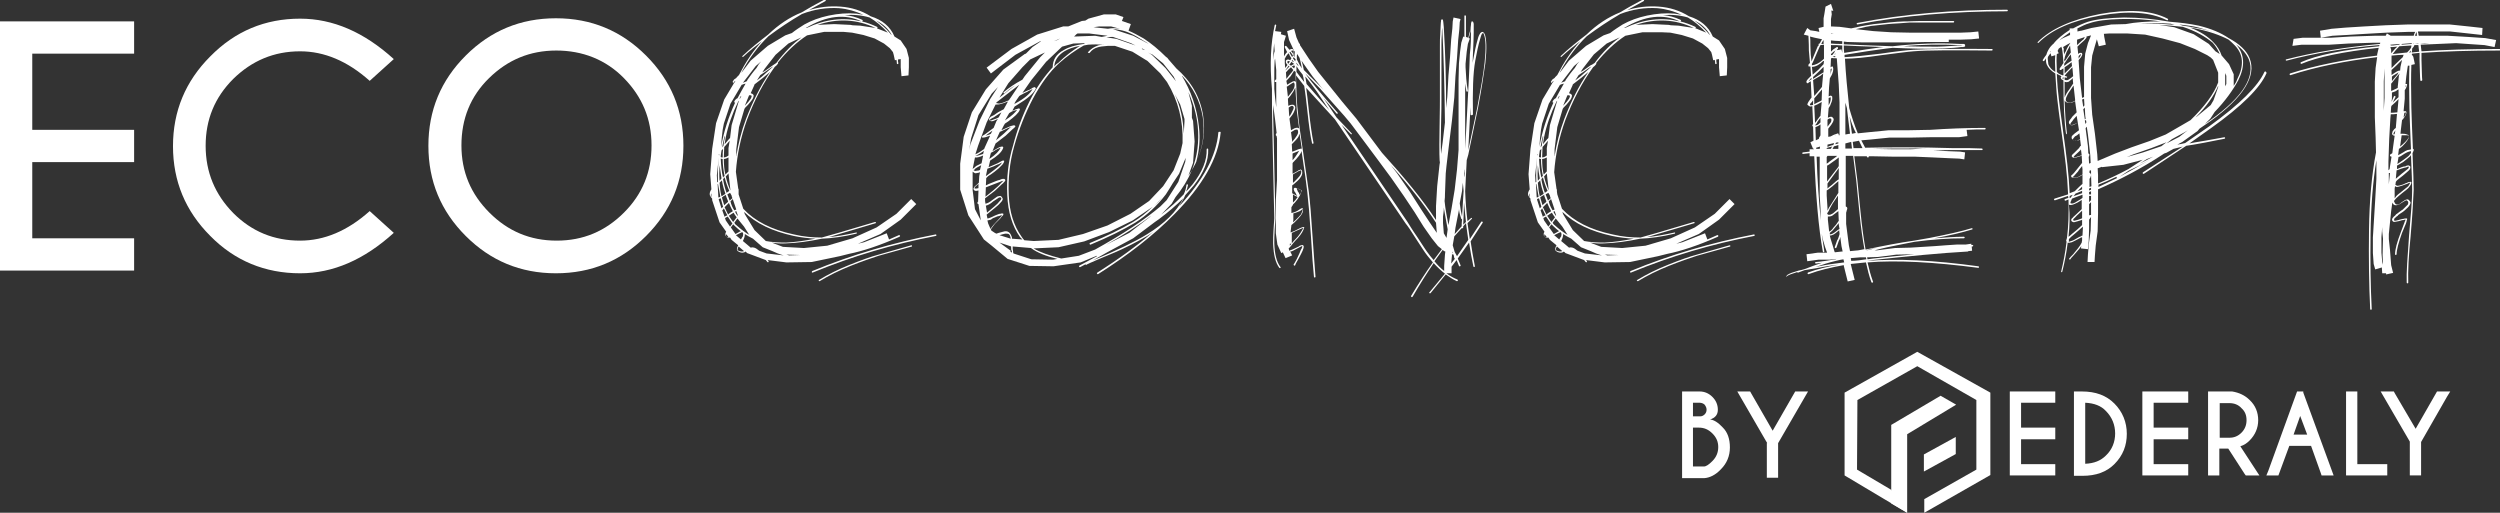
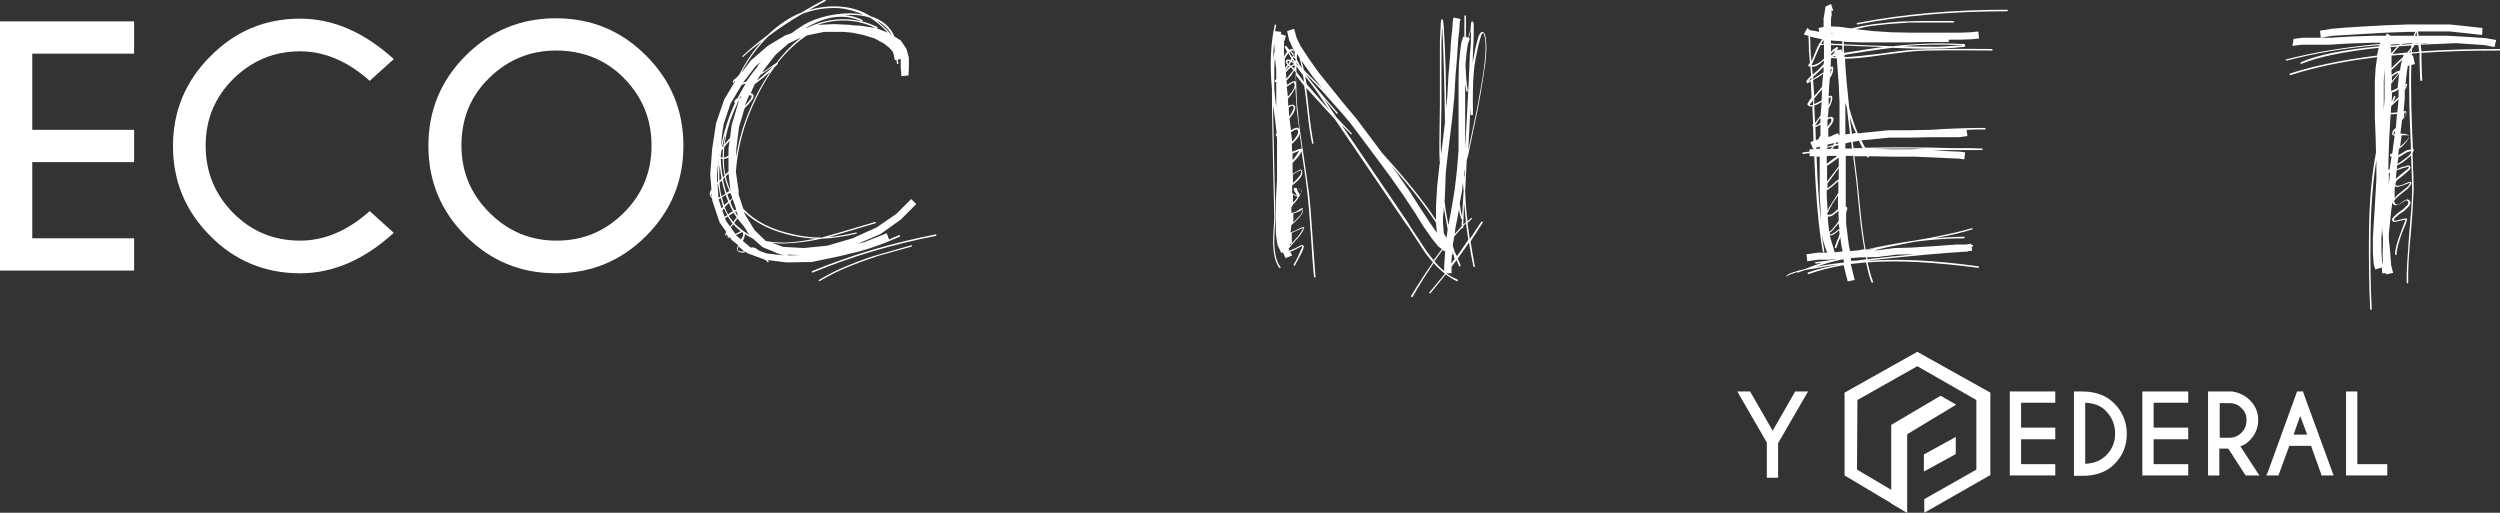
<svg xmlns="http://www.w3.org/2000/svg" version="1.1" id="Calque_1" x="0px" y="0px" viewBox="0 0 643.1 131.9" style="enable-background:new 0 0 643.1 131.9;" xml:space="preserve">
  <rect x="0" y="0" width="643.1" height="131.9" fill="#333333" stroke="none" />
  <style type="text/css">
	.st0{fill:#FFFFFF;}
</style>
  <g>
    <g>
      <g>
        <polygon class="st0" points="490.6,131.9 474.5,122.3 474.5,101 493.2,90.5 512,101 512,122.2 495,131.9 495,128.4 508.4,120.8      508.4,102.9 493.2,94.2 477.8,102.9 477.7,120.8 486.5,126    " />
      </g>
      <g>
        <polygon class="st0" points="494.9,116.9 494.9,121.3 503.1,116.8 503.1,112.4    " />
      </g>
      <g>
        <polygon class="st0" points="499.2,101.8 486.5,109.3 486.5,129.5 490.6,131.9 490.6,111.7 503.2,104.1    " />
      </g>
      <g>
        <g>
          <polygon class="st0" points="517,122.3 528.7,122.3 528.7,119.4 519.9,119.4 519.9,113 528.7,113 528.7,110 519.9,110       519.9,103.6 528.7,103.6 528.7,100.7 517,100.7     " />
        </g>
        <g>
          <path class="st0" d="M535.5,100.7h-2v21.7h2.1h0.1c3.5,0,6.2-1,8.2-3c2.2-2.2,3.2-4.8,3.2-7.8s-1.1-5.7-3.2-7.8      C541.8,101.7,539.1,100.7,535.5,100.7z M544.1,111.5c0,2.2-0.8,4.2-2.4,5.7c-1.3,1.3-3,2-5.3,2.1v-15.7c2.3,0.1,4.1,0.8,5.3,2.1      C543.3,107.3,544.1,109.3,544.1,111.5z" />
        </g>
        <g>
          <polygon class="st0" points="551.1,122.3 562.9,122.3 562.9,119.4 554,119.4 554,113 562.9,113 562.9,110 554,110 554,103.6       562.9,103.6 562.9,100.7 551.1,100.7     " />
        </g>
        <g>
          <path class="st0" d="M578.7,113.3c1.4-1.4,2.2-3.2,2.2-5.2s-0.7-3.8-2.2-5.2c-1.2-1.2-2.7-1.9-4.5-2.2H568v21.6h2.9v-6.9h2.3      l4.2,6.5l0.3,0.4h3.5l-4.9-7.5C577.3,114.5,578,114,578.7,113.3z M577.9,108.1c0,1.2-0.4,2.3-1.3,3.2c-0.9,0.9-1.9,1.3-3.1,1.3      H571v-8.9h2.5c1.2,0,2.3,0.4,3.1,1.3C577.5,105.8,577.9,106.8,577.9,108.1z" />
        </g>
        <g>
          <polygon class="st0" points="606.4,100.7 603.5,100.7 603.5,122.3 614.1,122.3 614.1,119.4 606.4,119.4     " />
        </g>
        <g>
-           <polygon class="st0" points="630.3,100.7 626.9,100.7 621.4,110.3 616,101.1 615.8,100.7 612.4,100.7 619.9,113.6 619.9,122.3       622.8,122.3 622.8,113.7 629.5,102     " />
-         </g>
+           </g>
        <g>
          <path class="st0" d="M592.5,100.7h-1.6l-7.4,20.4l-0.5,1.2h3.1l2.8-7.6h5.6l2.5,7l0.2,0.6h3.1l-7.8-21.3L592.5,100.7z       M593.5,111.8H590l1.7-4.8L593.5,111.8z" />
        </g>
      </g>
    </g>
    <g>
-       <path class="st0" d="M437.2,100.7c1.3,0,2.4,0.5,3.3,1.4s1.4,2,1.4,3.3s-0.7,2.1-2,2.5c1,0.1,2.1,0.8,3.3,2.1    c1.2,1.2,1.8,2.9,1.8,5.1s-0.8,4.1-2.3,5.6c-1.4,1.5-2.9,2.2-4.3,2.3l0,0h-5.7v-22.3H437.2z M435.5,103.6v3.5h1.9    c0.4,0,0.8-0.2,1.1-0.5c0.3-0.3,0.5-0.7,0.5-1.2s-0.2-0.9-0.5-1.3c-0.3-0.3-0.8-0.5-1.3-0.5H435.5z M435.5,110v10h2.8l0,0    c0.6,0,1.3-0.5,2.2-1.4c1-1,1.5-2.2,1.5-3.6s-0.5-2.5-1.5-3.5s-2.1-1.5-3.5-1.5H435.5z" />
      <path class="st0" d="M454.6,114l-7.7-13.3h3.3l5.8,10.1l5.8-10.1h3.3l-7.7,13.3v8.9h-2.9V114H454.6z" />
    </g>
    <g>
      <path class="st0" d="M34.5,5.5v8.3H8.3v19.6h26.2v8.3H8.3v19.6h26.2v8.3H0V5.5H34.5z" />
      <path class="st0" d="M95.1,54.3l6.2,5.6c-7.6,6.9-15.6,10.4-24.1,10.4c-9,0-16.8-3.2-23.1-9.6c-6.4-6.4-9.6-14.1-9.6-23.1    s3.2-16.7,9.6-23.1C60.5,8,68.2,4.8,77.2,4.8c8.5,0,16.5,3.5,24.1,10.4l-6.2,5.6c-5.7-5.1-11.7-7.6-17.9-7.6    c-6.7,0-12.4,2.4-17.2,7.1c-4.8,4.8-7.1,10.5-7.1,17.2c0,6.8,2.4,12.5,7.1,17.3c4.8,4.8,10.5,7.1,17.2,7.1    C83.4,61.9,89.4,59.4,95.1,54.3z" />
      <path class="st0" d="M166.2,14.3c6.4,6.4,9.6,14.1,9.6,23.2s-3.2,16.8-9.6,23.2s-14.1,9.6-23.2,9.6s-16.8-3.2-23.2-9.6    s-9.6-14.1-9.6-23.2s3.2-16.8,9.6-23.2s14.1-9.6,23.2-9.6S159.8,7.9,166.2,14.3z M143.1,13c-6.8,0-12.5,2.4-17.3,7.1    s-7.1,10.5-7.1,17.3s2.4,12.5,7.2,17.3s10.5,7.2,17.3,7.2s12.5-2.4,17.3-7.2s7.1-10.5,7.1-17.3s-2.4-12.5-7.1-17.3    S149.8,13,143.1,13z" />
      <path class="st0" d="M233.7,19.4l-1.8,0.2l-0.2-2.3v-2.1l-0.7,0.1c0,0.4,0,0.7,0.1,1c0,0.1-0.1,0.2-0.2,0.2    c-0.1,0-0.2-0.1-0.2-0.2c0-0.2,0-0.6-0.1-0.9l-0.4,0.1l-0.3-1.4l-0.2-0.7l-0.8-1l-1.5-1.2L225,9.9L222.1,9l-2.9-0.6L217,8.2h-5    l-4.4,0.9c-2.6,1.7-5.1,4-7.5,7v0.1c0.1,0.1,0.1,0.1,0,0.2c-0.2,0.3-0.5,0.6-0.8,0.8c-2.9,4-5.2,8.5-7.1,13.5    c-1.7,4.7-2.6,9.2-2.9,13.5l0.6,4.3c0.1,0.1,0.1,0.2,0.1,0.4v0.3l0,0.8l1.2,3.7c3,3.2,7.3,5.4,13,6.6c2.5,0.6,4.9,0.8,7.2,0.8    c1.2-0.3,5.7-1.6,13.7-4c0.1,0,0.2,0,0.2,0.1s0,0.2,0,0.2L213.2,61c2.1-0.2,4.4-0.6,7.1-1.2c0.1,0,0.1,0,0.1,0.1s0,0.2-0.1,0.2    c-3.3,0.8-6.3,1.2-8.9,1.3c-3.3,0.7-6.3,1.1-9.1,1.2c-1.4,0.1-2.6,0-3.8-0.2l2.9,1.1l5.4,0.3l6-0.6l6.5-1.9l6.2-2.8l5.1-3.5    l3.8-3.8l1.3,1.3l-4,4l-5.2,3.7l-5.8,2.5l1.6-0.4l5.8-2.3l0.6,1.6l2.5-1.1c0.1-0.1,0.2,0,0.3,0.1s0,0.2-0.1,0.3    c-5.2,2.3-9.5,3.7-13,4.4l-2.4,0.6l-7.2,1.5l-6.5,0.1l-4.8-0.6l0.2,0.3c0.1,0.1,0,0.1,0,0.2c-0.1,0.1-0.2,0.1-0.3,0l-0.4-0.5    l-4.8-1.8l-0.4-0.4c-0.1,0.1-0.2,0.1-0.3,0.2c-0.6,0.2-1.1,0.1-1.7-0.3c-0.3-0.2-0.3-0.6-0.1-1.1l0.2-0.4l-1.7-1.4l-0.4-0.6    c-0.4,0.1-0.8,0-1-0.3c-0.2-0.1-0.2-0.4-0.2-0.7c0-0.1,0.1-0.3,0.2-0.5l-1.7-2.4l-1.9-5.7v-0.4c-0.2-0.2-0.4-0.5-0.6-0.9    c-0.1-0.4,0-0.9,0.4-1.5l-0.3-3.9l0.5-6.5l1-6.6l2.1-6.1l2.5-4.2c-0.1-0.1-0.1-0.1-0.2-0.1c-0.1-0.1-0.1-0.1-0.1-0.2s0-0.2,0-0.2    c0.1-0.1,0.2-0.2,0.3-0.4c0.1-0.1,0.2-0.2,0.4-0.3c0.2-0.1,0.3-0.2,0.3-0.3l0.6-0.6c1.7-3.3,3.6-6.2,5.9-8.7    c-1.7,1.3-3.3,2.6-4.8,4c-0.1,0.1-0.1,0.1-0.2,0c-0.1-0.1-0.1-0.2,0-0.2c2.1-2,4.4-3.8,6.6-5.5c2.7-2.6,5.6-4.5,8.6-5.7    c1.8-1.1,3.8-2.2,5.9-3.3c0.1-0.1,0.2,0,0.3,0.1s0,0.2-0.1,0.3l-4.2,2.3c2.6-0.8,5.3-1.1,8.1-0.9s5.4,1,7.8,2.5    c2.9,0.9,5,2.6,6.1,5.2l1.6,1l1.5,2.2l0.6,2.3v2.4L233.7,19.4z M183,50.7v-1c-0.1,0.2-0.2,0.5-0.1,0.7    C182.9,50.6,183,50.7,183,50.7z M184.9,40.5L184.9,40.5l-0.5,4.6l0.1,1.8l0.2-0.1v-0.1C184.6,44.8,184.7,42.7,184.9,40.5z     M185.3,50.6c-0.2-1-0.4-2.1-0.6-3.3l-0.1,0.1l0.2,3.4C185,50.8,185.1,50.7,185.3,50.6z M185,38.9V38V38.9l-0.1,0.2L185,38.9z     M185,40v-0.4c-0.1,0.1-0.1,0.1-0.1,0.2S185,40,185,40z M185.4,51c-0.2,0.1-0.3,0.1-0.5,0.2v0.2l0.7,2.2l0.4-0.4    C185.8,52.5,185.6,51.7,185.4,51z M185.1,42.5c-0.1,1.3-0.1,2.7,0,4l0.5-0.6C185.4,44.8,185.3,43.7,185.1,42.5z M186.6,49.8    c-0.4-1.1-0.7-2.2-0.9-3.4l-0.6,0.6c0.1,1.2,0.2,2.4,0.5,3.5c0.2-0.1,0.5-0.3,0.8-0.5L186.6,49.8z M185.4,40.1v0.3    c0.1,0.1,0.3,0.1,0.5,0.1c0-0.7,0-1.5,0.1-2.2l-0.4,0.4L185.4,40.1z M185.4,40.8c0.1,1.7,0.2,3.3,0.6,4.9l0.2-0.3l0.2-0.1    c-0.3-1.4-0.5-2.9-0.5-4.4C185.7,40.9,185.5,40.8,185.4,40.8z M185.5,37.7c0.7-3.9,1.9-7.6,3.6-11.3c-0.1,0-0.2,0-0.2-0.1v-0.2    c0-0.1,0-0.1,0.1-0.2c0.1-0.2,0.3-0.4,0.6-0.6h0.1c0.7-1.3,1.4-2.6,2.1-3.8l-0.7,0.2c-0.1,0.1-0.2,0.1-0.3,0.1l-2.9,4.9l-1.7,5.1    c-0.1,0.6-0.2,1.1-0.3,1.6C185.7,34.7,185.6,36.2,185.5,37.7z M185.7,50.8c0.2,0.7,0.4,1.4,0.6,2c0.2-0.2,0.5-0.5,0.9-0.8l0.1-0.2    c-0.2-0.6-0.5-1.1-0.6-1.7l-0.1,0.1C186.2,50.4,185.9,50.6,185.7,50.8z M186.4,35c-0.2,1-0.5,2-0.6,2.9l0.3-0.4    c0.1-0.7,0.2-1.5,0.4-2.3L186.4,35L186.4,35z M187.1,55.4l-0.9-1.8c-0.1,0.1-0.1,0.2-0.2,0.3l-0.2,0.2l0.6,1.7    C186.5,55.6,186.8,55.5,187.1,55.4z M186.9,49.6l0.7-0.5c-0.5-1.1-0.9-2.3-1.2-3.5l-0.4,0.5C186.2,47.3,186.5,48.5,186.9,49.6z     M186.2,40.5c0.2,0,0.6-0.1,0.9-0.3l0.3-0.2v-1.9l0.3-1.9l-1.2,1.4l-0.2,0.2C186.3,38.7,186.2,39.6,186.2,40.5z M186.2,40.9    c0,1.4,0.1,2.8,0.4,4l0.8-0.8v-3.6l-0.2,0.1C186.8,40.8,186.5,40.9,186.2,40.9z M189.9,26.1c-1.5,3.1-2.6,6.2-3.2,9.2    c-0.1,0.6-0.2,1.2-0.3,1.8l1.1-1.3l0.3-0.3l0.4-3.3l1.7-5.7l0.2-0.6C190,26,190,26,189.9,26.1z M188.5,54.3    c-0.4-0.7-0.7-1.4-1-2.1l-1.1,1.1l0.9,1.9c0.1-0.1,0.3-0.3,0.6-0.5S188.4,54.5,188.5,54.3L188.5,54.3z M187.2,55.7    c-0.3,0.2-0.6,0.3-0.7,0.4l0.2,0.6l1.1,1.6l0.6-0.8C188,56.9,187.6,56.3,187.2,55.7z M187.9,49L187.9,49l-0.5-4.4l-0.7,0.8    C187,46.7,187.4,47.9,187.9,49z M187.4,61l-0.6-0.8v0.2c-0.1,0.2-0.1,0.3,0,0.5C187.1,61,187.2,61,187.4,61z M187.1,50    c0.2,0.6,0.4,1.1,0.6,1.6l0.7-0.6l-0.2-0.6v-0.1l-0.4-0.7L187.1,50z M187.5,55.5c0.4,0.6,0.7,1.1,1.1,1.6l0.9-1.2    c-0.3-0.4-0.6-0.8-0.8-1.2c-0.1,0.1-0.3,0.2-0.6,0.4C187.9,55.2,187.7,55.4,187.5,55.5z M188.9,54.1c0.2-0.1,0.3-0.1,0.5-0.2    l-0.9-2.7l-0.6,0.6C188.1,52.7,188.5,53.5,188.9,54.1z M190.6,59.5c-0.5-0.4-1-0.8-1.5-1.3l-0.5-0.5l-0.6,0.8l1.2,1.7    c0.8-0.4,1.2-0.7,1.2-0.7C190.4,59.6,190.5,59.5,190.6,59.5z M189.2,20.8c-0.1,0.1-0.2,0.1-0.3,0.2s-0.2,0.1-0.2,0.2    c0.1,0.1,0.1,0.1,0.2,0.1L189.2,20.8z M191.5,59.6c0.4,0.3,0.8,0.6,1.3,0.8l-0.2-0.2l-1.2-1.9l-1.7-2.1c-0.2,0.3-0.5,0.7-0.8,1.1    c0.1,0.2,0.3,0.5,0.5,0.6c0.6,0.5,1.1,1,1.7,1.4C191.1,59.4,191.3,59.4,191.5,59.6C191.4,59.6,191.4,59.6,191.5,59.6z M189.1,54.5    c0.2,0.4,0.4,0.7,0.6,1l0.1-0.1l-0.4-1.1C189.3,54.3,189.2,54.4,189.1,54.5z M189.4,40.2c0.5-3.2,1.3-6.4,2.5-9.6    c1.7-4.4,3.7-8.5,6.2-12.1c-0.5,0.4-1.1,0.9-1.8,1.5l-2.2,1.7L194,22l-0.9,2h0.1c0.3,0.1,0.5,0.2,0.6,0.4c0.1,0.1,0.1,0.3,0,0.6    c-0.1,0.4-0.4,0.8-0.9,1.4c-0.3,0.4-0.7,0.8-1.2,1.3l-0.2,0.3l-1.4,4.7l-0.7,5.7V40C189.3,40,189.4,40.1,189.4,40.2z M190.9,59.7    c-0.1,0.1-0.2,0.1-0.4,0.2l-1.2,0.6l1.3,1.1c0.2-0.3,0.3-0.6,0.5-0.8c0.1-0.4,0.1-0.7,0-0.9L190.9,59.7z M191.4,64.6l-1.4-1.2    l-0.2,0.4c-0.1,0.3-0.1,0.5,0,0.6C190.4,64.7,190.9,64.8,191.4,64.6L191.4,64.6z M190.2,25.4l0.2-0.1l0.3-0.6l-0.2,0.1L190.2,25.4    z M206.3,3.6c-3.1,1.8-5.9,3.7-8.6,5.7c-2.7,2.6-5,5.7-7,9.4l0.2-0.2l2.2-2.9l4.4-3.8l4.5-2.7l1.7-0.6c1-0.8,2.1-1.5,3.2-2.2    c1.8-1,3.9-1.8,6.3-2.3c2.4-0.5,4.8-0.7,7.1-0.5c0.6,0.1,1.2,0.2,1.8,0.3c-2-0.9-4-1.5-6.3-1.7C212.7,1.9,209.4,2.4,206.3,3.6z     M191.6,60.2c0,0.2,0,0.5-0.1,0.8s-0.2,0.6-0.4,1l1.9,1.6l0.1,0.1c0.3-0.1,0.6-0.1,0.9,0c0.4,0.1,0.8,0.4,1.3,0.8l1.9,0.7l4.4,0.5    c-1.1-0.3-2.1-0.7-2.9-1.1l-2.5-1l-2.5-2.2C192.9,61,192.2,60.6,191.6,60.2z M192.1,20.9l0.2-0.4c0.7-1,1.5-2.1,2.3-3l0.6-1    l0.6-0.7l-1.4,1.2l-3.3,4.3C191.4,21.2,191.8,21,192.1,20.9z M209.8,61.4c-1.8-0.1-3.7-0.3-5.6-0.7c-5.5-1.2-9.7-3.2-12.8-6.2    l0.2,0.6l2.5,4.1L197,62c1.6,0.3,3.3,0.4,5.2,0.4C204.6,62.3,207.1,61.9,209.8,61.4z M191.6,27.2c0.4-0.4,0.7-0.8,0.9-1    c0.5-0.6,0.8-1,0.8-1.3c0.1-0.1,0.1-0.2,0-0.3c-0.1-0.1-0.2-0.1-0.3-0.1h-0.3L191.6,27.2L191.6,27.2z M198.9,17.1    c-0.3,0.1-1,0.6-2.1,1.4l-1.2,0.8l-0.9,1.4l1.3-1L198.9,17.1z M199.7,16.2c2.1-2.8,4.3-5,6.5-6.6l-1.3,0.6l-2.1,1l-3.3,2.9    l-2.8,3.6l-0.6,0.9l0.6-0.3c1.1-0.8,1.8-1.3,2.1-1.5C198.8,16.8,199.1,16.6,199.7,16.2L199.7,16.2z M203,65.7l2.9-0.1l-3.6-0.1    L203,65.7z M221.6,5.5c-4.2-2-9-1.5-14.3,1.7h0.2C212.3,4.9,217,4.4,221.6,5.5z M209,69.7c10.2-4.2,20.8-7.3,31.7-9.4    c0.1,0,0.2,0.1,0.2,0.2c0,0.1-0.1,0.2-0.2,0.2c-10.9,2.1-21.4,5.2-31.6,9.4c-0.1,0.1-0.2,0-0.3-0.1    C208.9,69.8,208.9,69.7,209,69.7z M225.2,7.2c-4.8-2.3-9.8-2.5-14.9-0.8l4.3-0.2l4.2,0.2l0.5,0.1l2,0.1L225.2,7.2z M210.7,72    c2.3-1.4,4.9-2.7,7.9-3.9c3-1.2,5.5-2.1,7.4-2.6l8.4-2.4c0.1,0,0.2,0,0.2,0.1s0,0.2,0,0.2l-8.6,2.4c-1.8,0.6-4.2,1.4-7.2,2.6    s-5.6,2.5-7.9,3.9c-0.1,0.1-0.2,0-0.3-0.1C210.6,72.1,210.6,72,210.7,72z M228.4,8.4c-1.5-1.6-3-2.9-4.7-3.9    c-1-0.3-2.1-0.5-3.2-0.6c-1-0.1-2.1-0.1-3.2,0c1.5,0.1,3,0.5,4.5,1.2c0.1,0.1,0.2,0.2,0.1,0.3c-0.1,0.1-0.1,0.1-0.2,0.1    c1.3,0.3,2.6,0.8,3.9,1.4c0.1,0.1,0.2,0.2,0.1,0.3l-0.1,0.1L228.4,8.4z M225.4,5.3c1.2,0.9,2.4,1.9,3.5,3.2    c0.1,0.1,0.2,0.1,0.1,0.2l0.4,0.3C228.5,7.4,227.1,6.1,225.4,5.3z" />
-       <path class="st0" d="M314,34.1c-0.6,6.6-4.6,13.6-11.9,21c-5.2,5.3-11.7,10.4-19.6,15.4c-0.1,0.1-0.2,0-0.3-0.1    c-0.1-0.1,0-0.2,0.1-0.3c5.4-3.4,10.2-6.9,14.4-10.5c-0.5,0.4-1,0.7-1.6,1.1c-1.2,0.7-2.6,1.5-4.2,2.3s-2.9,1.4-3.8,1.8l-4.3,1.8    c-2,0.9-3.1,1.3-3.3,1.5c-0.1,0.1-0.2,0-0.3-0.1l-1.3,0.7c-0.1,0.1-0.2,0-0.3-0.1c-0.1-0.1,0-0.2,0.1-0.3l4.5-2.4l-0.1-0.1    l-4.1,1.7l-7,1l-6.2-0.1l-5.6-1.8l-4.1-3.4l-2-1.6l-4-6.2l-2.1-6.6v-6.7l0.9-6.9l2.1-6.3l3.6-5.9l4.5-5.1l5.5-4l0.3-0.1l1.7-1.7    l2.2-1.5h-0.2l-6.4,3.5l-6.3,4.8l-1.1-1.5l6.4-4.8l6.6-3.7l6.7-2.1h1.3l3.5-1.4l0.9-0.1l0.8-0.5l4-1.1h3l2,0.7l-0.4,1l2.3,0.8    l-0.6,1.7c1.2,0.5,2.5,1.2,3.9,2c2,1.3,3.9,2.9,5.7,4.7l0.4,0.3l0.3,0.4c0.7,0.8,1.4,1.6,2,2.3c3.9,3.4,6.2,7.5,6.9,12.2    s-0.2,9.4-2.9,14c-1,2.4-2.4,4.7-4.2,6.9l-1,1.7l-2.7,2.8c2.3-1.8,4.2-3.5,5.8-5.2c0.4-0.8,0.6-1.6,0.7-2.4c0-0.1,0.1-0.2,0.2-0.2    s0.2,0.1,0.2,0.2c-0.1,0.6-0.3,1.2-0.5,1.7c0.6-0.6,1.2-1.3,1.7-1.9c2.5-3.2,3.7-6.2,3.6-9c0-0.1,0.1-0.2,0.2-0.2s0.2,0.1,0.2,0.2    c0.1,2.9-1.1,6-3.7,9.3c-0.7,0.8-1.4,1.6-2.2,2.5c-0.4,1-1,1.9-1.6,2.9c6.2-6.7,9.6-13,10.1-19c0-0.1,0.1-0.2,0.2-0.2    C314,33.9,314,33.9,314,34.1z M249.3,38.6l0.3-1.4L252,31l2.7-5.5l2-3.1l-1.6,1.7l-3.4,5.5l-1.9,6L249.3,38.6z M250.8,40.5l-0.6,3    l0.2-0.2c0.2-0.1,0.4-0.3,0.7-0.6c0.2-0.1,0.6-0.3,1.4-0.7l0.4-2C252,40.4,251.3,40.6,250.8,40.5z M250.2,44.1v4.8l0.6,4.9    l1.5,2.9l-0.6-4.2c-0.1,0-0.1,0-0.2-0.1c-0.1-0.1-0.1-0.2-0.1-0.2c0-0.1,0.1-0.1,0.1-0.2c0-0.1,0-0.1,0.1-0.1l0.1-2.9    c-0.3,0.1-0.6,0.1-0.7,0.1c-0.3,0-0.5-0.2-0.6-0.5c0-0.1,0.1-0.3,0.3-0.6c0.2-0.2,0.5-0.4,0.8-0.7l0.3-0.3l0.1-1.7l0.2-1    c-0.2,0.1-0.5,0.2-0.7,0.2c-0.3,0.1-0.6,0.1-0.7,0C250.4,44.3,250.2,44.2,250.2,44.1z M252.1,43.7l0.3-1.2    c-0.6,0.3-0.9,0.5-1.1,0.6c-0.3,0.2-0.5,0.3-0.6,0.5c-0.1,0.1-0.1,0.1-0.2,0.1v0.1c0,0.1,0.1,0.1,0.2,0.1c0.1,0.1,0.3,0.1,0.6,0    C251.5,43.9,251.8,43.9,252.1,43.7z M251.7,48.4v-1.1c-0.4,0.3-0.6,0.6-0.8,0.7c-0.2,0.2-0.2,0.3-0.2,0.4c0,0.1,0.1,0.1,0.2,0.1    C251.1,48.5,251.4,48.5,251.7,48.4z M250.9,39.7c0.7-0.3,1.5-0.8,2.3-1.4v-0.1l1.5-3.3c-0.8,0.3-1.4,0.5-1.9,0.5h-0.1    c-0.1-0.1-0.1-0.1-0.1-0.2v-0.1h0.1V35l0.1-0.1l0.5-0.3l2.3-1.7l0.7-1.7l0.4-0.6c-0.4,0.2-0.7,0.3-0.9,0.4    c-0.2,0.1-0.5,0.2-0.7,0.2s-0.4-0.1-0.6-0.2c-0.1-0.1-0.1-0.3,0-0.6l0.4-0.4l0.6-0.3c0.2-0.1,0.4-0.2,0.5-0.3    c0.5-0.4,1.2-0.8,2.2-1.3l1.1-2c-0.7,0.3-1.3,0.5-1.7,0.6c-0.6,0.2-1.1,0.2-1.5,0.2l-2.3,4.6l-2.2,6L250.9,39.7z M250.9,40.1    c0.5,0,1.2-0.2,2-0.5l0.2-0.8C252.3,39.4,251.6,39.8,250.9,40.1z M270.8,17.3c0-1.9,0.9-3.4,2.8-4.4c1.3-0.8,3-1.3,5.2-1.6    l0.3-0.2l-3,0.1l-2.9,0.8l-0.1,0.1l-4,3.8l-3.8,4.7l-2.3,3.3l1.5-0.7c0.1,0,0.3-0.1,0.5-0.2c0.3-0.2,0.5-0.3,0.6-0.4    c0.2-0.1,0.3-0.1,0.5-0.2c0.1,0,0.2,0.1,0.3,0.2c0.1,0.1,0.1,0.2,0,0.3c-0.6,1.2-2.1,2.5-4.6,4l-0.8,0.5l-0.6,1.1    c0.2-0.1,0.3-0.1,0.4-0.2c0.1,0,0.2,0,0.3-0.1c0.1-0.1,0.2-0.1,0.3-0.1c0.1,0,0.2-0.1,0.3-0.1c0.2-0.1,0.3-0.1,0.4-0.1    s0.2,0,0.2,0.1c0.1,0.1,0.1,0.2,0,0.3c-0.3,0.8-1.3,1.7-2.9,2.9l-0.9,0.6l-0.3,0.5l-0.6,1.2l2.2-1c0.3-0.1,0.6-0.2,0.7-0.2    c0.2-0.1,0.4-0.1,0.6,0c0.1,0.1,0.1,0.2,0.1,0.3h-0.1v0.1c-0.1,0-0.1,0-0.1,0.1l-0.6,0.5l-1.7,1.6l-2.6,2l-0.8,2l0.3-0.2l0.7-0.4    l0.7-0.4c0.3-0.1,0.5-0.2,0.7-0.2s0.3,0,0.3,0.1c0.1,0.1,0.1,0.2,0,0.4c-0.4,1-1.5,2-3.3,3.1l-0.4,1.7l1.4-0.6    c0.7-0.3,1.2-0.5,1.3-0.6l0.7-0.4c0.2-0.1,0.3-0.1,0.4-0.1s0.2,0,0.2,0.1s0,0.1,0,0.2c-0.1,0.2-0.2,0.5-0.5,0.8l-0.9,0.9    c-0.6,0.5-1.4,1.2-2.7,2l-0.5,0.5l-0.1,1.9l0.8-0.4c1.5-0.6,2.4-1,2.7-1c0.4-0.2,0.7-0.3,0.9-0.3h0.3c0.2,0.1,0.3,0.2,0.3,0.3    s0,0.2-0.1,0.3c0,0.1-0.1,0.1-0.2,0.2c-0.1,0.2-0.3,0.4-0.6,0.6l-1.8,1.7l-2.5,1.9v0.7l0.1,0.7c0.5-0.1,1.1-0.4,1.7-0.9    c0.9-0.6,1.3-1,1.5-1c0.3-0.1,0.6-0.1,0.7-0.1c0.2,0.1,0.3,0.3,0.5,0.6c0.1,0.2,0,0.4-0.1,0.6c-0.1,0.2-0.3,0.4-0.5,0.6    c-0.3,0.4-0.8,0.8-1.4,1.3l-2.1,1.7l0.2,1c0.2,0,0.4-0.1,0.7-0.2c0.2-0.1,0.6-0.2,1.1-0.5c0.4-0.2,0.8-0.3,1-0.4l0.3-0.1    c0.2,0,0.3,0,0.5-0.1c0.1,0,0.2,0,0.3,0c0.1,0,0.2,0.1,0.2,0.1c0,0.1,0,0.1,0,0.2c0,0.1-0.1,0.2-0.3,0.4c-0.1,0.1-0.3,0.3-0.5,0.6    l-1.4,1.4c-0.4,0.6-0.8,1-1,1.4l0.1,0.3l0.9,0.6l0.4,0.2l0.6-0.2c0.7-0.2,1.2-0.3,1.5-0.4c0.6-0.1,1,0.1,1.3,0.4    c0.2,0.2,0.4,0.6,0.6,1.1v0.4h0.1l2.6,0.2c-0.2-0.2-0.4-0.4-0.6-0.6c-2-2.8-3.1-6.4-3.3-10.8c-0.2-4.4,0.2-8.6,1.5-12.8    c1-3.9,2.4-7.7,4.2-11.3S268.6,19.7,270.8,17.3L270.8,17.3z M253.5,34.9c0.7-0.2,1.1-0.3,1.4-0.5l0.4-0.8L253.5,34.9z M258.2,46.5    L258.2,46.5c-0.3,0-0.6,0.1-1,0.3c-0.2,0.1-1.1,0.4-2.6,1l-1,0.4l-0.1,2.4l2.1-1.7c0.8-0.7,1.4-1.2,1.8-1.7l0.6-0.6L258.2,46.5z     M253.6,52.9l0.3,1.8l1.9-1.6c0.6-0.5,1-0.9,1.3-1.3c0.2-0.2,0.3-0.3,0.4-0.5l0.1-0.2c-0.1-0.2-0.1-0.3-0.2-0.3s-0.2,0-0.4,0    c-0.1,0.1-0.6,0.4-1.5,1C254.7,52.5,254.1,52.8,253.6,52.9z M257.7,41.8l-0.7,0.4c-0.1,0-0.6,0.2-1.4,0.6l-1.6,0.6l-0.4,1.9    l0.3-0.2c1.2-0.9,2-1.5,2.6-2c0.4-0.3,0.7-0.6,0.9-0.8C257.6,42.1,257.7,41.9,257.7,41.8z M257.8,55.4h-0.2c-0.1,0-0.2,0-0.4,0.1    c-0.2,0.1-0.3,0.1-0.4,0.1s-0.4,0.1-0.8,0.3c-0.6,0.2-0.9,0.4-1.1,0.6c-0.4,0.1-0.7,0.2-0.9,0.2l0.2,0.8l0.6,1.4    c0.2-0.4,0.6-0.8,0.9-1.2l1.4-1.5c0.2-0.2,0.3-0.4,0.5-0.6L257.8,55.4z M257.4,38c-0.1,0-0.3,0.1-0.5,0.2    c-0.2,0.1-0.5,0.2-0.8,0.4c-0.3,0.2-0.5,0.3-0.6,0.4l-0.6,0.3l-0.4,1.6C256.1,39.8,257,38.9,257.4,38z M256.9,30.2l0.7-1.3    c-0.7,0.4-1.2,0.8-1.7,1.1c-0.1,0.1-0.2,0.2-0.5,0.3c-0.2,0.1-0.4,0.2-0.5,0.3c-0.2,0.1-0.3,0.2-0.4,0.3l0.1,0.1h0.2    c0.2,0,0.4-0.1,0.6-0.2C256,30.6,256.4,30.5,256.9,30.2z M256.2,26.5c0.5,0.1,0.9,0.2,1.1,0.1c0.6-0.1,1.3-0.4,2.2-0.8l0.5-0.7    l2.2-3.3l-2.1,1.6l-3.2,2.5l-0.4,0.3L256.2,26.5L256.2,26.5z M260.3,32.6c-0.2,0.1-0.4,0.1-0.6,0.2c-0.4,0.1-1.1,0.5-2.2,1    l-0.3,0.1l-1,2.2l2-1.7l1.7-1.6L260.3,32.6z M261.1,22c-1,0.6-1.9,1.3-2.7,2c-0.1,0.1-0.1,0-0.2,0c-0.1-0.1-0.1-0.2,0-0.3    c1.3-1.1,2.9-2.2,4.8-3.2l0.6-0.9l4-4.9l1.2-1.2l-3.8,1.8l-2,2l-3.6,4.1l-2.3,3.7l2.7-2.1L261.1,22z M257.1,60.5l2.9,0.9v-0.1    c-0.1-0.5-0.2-0.8-0.4-1c-0.2-0.2-0.6-0.2-1-0.2C258.2,60.2,257.7,60.3,257.1,60.5z M260.1,63.4L260.1,63.4l-3-1l2.9,2.1l-0.1,0.2    l0.4,0.3v-0.4C260.1,64.4,260.1,64,260.1,63.4z M261.6,28.3h-0.2c-0.1,0.1-0.2,0.1-0.3,0.1c-0.1,0-0.2,0.1-0.4,0.1l-0.2,0.1    c-0.1,0-0.4,0.2-0.9,0.5l-1.1,1.9l0.4-0.3C260.3,29.8,261.2,28.9,261.6,28.3z M279.9,13.4c0.7-0.8,1.5-1.3,2.3-1.6    c0.4-0.2,1-0.3,1.8-0.3c-1.4-0.1-2.8-0.1-4.1,0l-1.1,0.2c-2.1,1.2-4.3,2.7-6.4,4.6c-2.4,2.2-4.6,5.2-6.7,9.1    c-2,3.8-3.6,7.9-4.8,12.2c-1.2,4.2-1.6,8.5-1.4,12.7c0.2,4.3,1.3,7.8,3.3,10.6c0.2,0.3,0.4,0.6,0.7,0.9l2.4,0.2l6.4-0.3l6.3-1.5    l6.3-2.2l5.9-3l4.8-3.3l3.6-3.8l2.7-4.1l1.7-4.3l0.6-2.7c0.2-5.7-1.1-10.9-4-15.7l-1.7-2.2l-3.3-3.2l-3.9-2.4l-4.5-1.5H285    c-1.3,0.1-2.2,0.2-2.7,0.4c-0.7,0.2-1.4,0.6-2,1.4c-0.1,0.1-0.2,0.1-0.3,0C279.8,13.5,279.8,13.4,279.9,13.4z M260.5,63.4    c0,0.5,0,0.9,0.1,1.2c0,0.2,0,0.4,0.1,0.6l4.6,1.5l5.6,0.1l1.1-0.2c-2.9-0.7-5.2-1.6-6.8-2.8L260.5,63.4z M265.6,22.9    c-0.1,0-0.1,0-0.2,0.1s-0.2,0.2-0.6,0.3c-0.2,0.1-0.4,0.2-0.5,0.3c-0.3,0.1-0.9,0.4-1.8,0.9l-0.3,0.2l-0.9,1.3l-0.4,0.7l0.3-0.1    C263.6,25.3,265.1,24,265.6,22.9z M265.9,63.9c1.6,1,4,1.8,7.1,2.6l4.5-0.7l4.2-1.6c7.2-4,12.8-7.7,16.8-11.1l1.6-1.6l3-4.7    l1.8-5.2l0.1-1l-1.7,4.1l-1.6,2.4c-0.6,1-1.2,2-1.8,2.9c-2.3,3-4.9,5.4-7.9,7.3c-3,1.8-6.8,3.7-11.4,5.6c-0.1,0.1-0.2,0-0.3-0.1    c-0.1-0.1,0-0.2,0.1-0.3c4.4-1.8,8-3.6,10.9-5.3c1.9-1.1,3.6-2.5,5.2-4l-5.1,3.5l-6.1,3l-6.4,2.4l-6.6,1.5L265.9,63.9z M272.7,9.9    l-1.6,0.7l0.9-0.3L272.7,9.9z M277.8,11.8c-1.7,0.3-3,0.8-4,1.4c-1.6,1-2.5,2.3-2.6,3.9c0.3-0.4,0.6-0.7,1-0.9    C274,14.4,275.9,13,277.8,11.8z M284.9,9.2l-4.8-0.6h-2.9l-0.3,0.2l-0.6,0.6l5.4-0.2l1.7,0.3C283.9,9.4,284.4,9.3,284.9,9.2z     M281.1,67c6.4-2.7,11-4.9,13.9-6.7c4.6-2.8,7.7-5.9,9.4-9.3c-1.8,1.8-3.9,3.6-6.3,5.4l-1,0.7l-5.6,4.2l-6.5,3.5L281.1,67z     M285,7.4c0.9-0.2,2-0.2,3.1,0l-2.3-0.6h-3L281.3,7L285,7.4z M296.1,55.5c-3.1,2.4-7,4.9-11.6,7.5l6-3.1l5.3-4.1L296.1,55.5z     M286.3,9.5c-0.6,0-1.1,0-1.7,0.1l2.6,0.4l4.9,1.7l-1.2-0.6L286.3,9.5z M295.5,11.3c-0.4-0.3-0.9-0.6-1.3-0.8    C291.9,9,289.9,8,288,7.7c-0.6-0.1-1.1-0.2-1.7-0.2l5.2,1.7L295.5,11.3z M293.9,12.7l0.7,0.2l-0.9-0.5L293.9,12.7    C293.8,12.6,293.9,12.7,293.9,12.7z M296.4,14c-0.4-0.1-0.7-0.3-1.1-0.5l1,0.6l3.5,3.4l2.7,3.4l-0.6-1.2l-2.7-3.4L296.4,14z     M296.9,53.1c0.7-0.7,1.4-1.5,2.1-2.4L296.9,53.1z M304.5,34.4l0.2-3.1v-0.7l-1.1-3.7l-1.4-2.7C303.7,27.5,304.4,30.9,304.5,34.4z     M303.9,19.3c2.5,4.1,4,8.5,4.5,13.2c0.4,3.3,0.1,6.3-0.7,9.2c1.7-3.7,2.3-7.6,1.7-11.6C308.7,26,306.9,22.4,303.9,19.3z     M306.6,43.8c1.4-3.6,1.9-7.4,1.5-11.4c-0.3-2.9-1.1-5.8-2.4-8.7l0.9,3.5v3.1l0.3,0.8l0.4,5.3l-0.4,5.5l-1.2,3.3L306.6,43.8z" />
      <path class="st0" d="M378.3,29.5c-0.2-6,0-10.6,0.6-13.8c0.4-2.3,0.8-4.1,1.2-5.5c0.2-0.9,0.5-1.4,0.7-1.7    c0.2-0.2,0.4-0.3,0.6-0.3c0.2,0.1,0.3,0.2,0.5,0.5c0.5,1.2,0.6,3.7,0.2,7.5c-0.4,2.9-1,6.8-1.9,11.6l-2.5,12l-0.4,1.4l-0.4,8    c0.1,2.7,0.3,5.3,0.6,7.7l0.9-0.8c0.1-0.1,0.1-0.1,0.2,0s0.1,0.2,0,0.2l-1.1,1.1l0.6,4.1l2.9-4.4c0.1-0.1,0.2-0.2,0.3-0.1    c0.1,0.1,0.2,0.2,0.1,0.3l-3.1,4.8c0.3,2.1,0.7,4.3,1.1,6.4c0,0.1-0.1,0.2-0.2,0.2s-0.2-0.1-0.2-0.2c-0.4-2-0.8-4-1.1-6.1    l-2.9,4.1l0.7,1.7c0.1,0.1,0,0.2-0.1,0.3c-0.1,0.1-0.2,0-0.3-0.1l-0.6-1.5l-1.3,1.7v1.7h-1.2h-0.1c0.9,0.7,1.8,1.2,2.8,1.6    c0.1,0.1,0.2,0.2,0.1,0.3c-0.1,0.1-0.2,0.2-0.3,0.1c-0.9-0.4-1.8-1-2.8-1.7l-3.9,4.8c-0.1,0.1-0.2,0.1-0.3,0    c-0.1-0.1-0.1-0.2,0-0.2l4-4.8c-0.9-0.7-1.9-1.6-2.9-2.7c-1.7,2.5-3.5,5.3-5.4,8.6c-0.1,0.1-0.2,0.2-0.3,0.1    c-0.1-0.1-0.2-0.2-0.1-0.3c2-3.3,3.8-6.1,5.6-8.6l-1.4-1.7c-0.8-1-1.7-2.5-2.9-4.3c-1.3-2.1-2.2-3.4-2.7-4l-18.2-26.8l-7.4-8.1    c0.2,1.2,0.4,3.2,0.7,5.9c0.4,3.6,0.8,6.4,1.2,8.3c0,0.1-0.1,0.2-0.2,0.2s-0.2-0.1-0.2-0.2c-0.4-1.7-0.8-4.5-1.2-8.3    c-0.3-2.9-0.6-5.1-0.8-6.4l-2.1-2.7v0.8c0.1,3.8,0.2,6.8,0.5,8.9c0.2,2.5,0.7,6,1.4,10.6c0.7,4.6,1.1,7.9,1.4,9.8    c0.3,2.5,0.6,6,0.9,10.8c0.4,5.2,0.6,8.8,0.8,10.9c0,0.1-0.1,0.2-0.2,0.2s-0.2-0.1-0.2-0.2c-0.2-2-0.5-5.6-0.8-10.8    c-0.3-4.7-0.6-8.3-0.9-10.9c-0.2-1.9-0.7-5.5-1.5-10.7c-0.1,0.7-0.9,1.7-2.2,3l-0.1,0.2v0.6v2.1l1.3-0.7c0.2-0.2,0.5-0.3,0.6-0.3    c0.1-0.1,0.1-0.1,0.2-0.1c0.1,0.1,0.2,0.1,0.3,0.2c0.2,0.6,0.1,1.3-0.4,1.9c-0.3,0.5-0.9,1-1.7,1.7l-0.4,0.3V48v1.7l0.7,0.4    c0.3,0.2,0.5,0.3,0.6,0.3c-0.1-0.1-0.2-0.2-0.3-0.5c-0.2-0.4-0.3-0.6-0.4-0.6c-0.1-0.3-0.2-0.5-0.2-0.6s0-0.2,0.1-0.3    s0.2-0.1,0.3-0.1c0.2,0.1,0.6,0.2,1.2,0.4c0.2,0.1,0.3,0.2,0.3,0.5c0.1,0.1,0,0.3-0.1,0.5c-0.1,0.4-0.3,0.8-0.6,1.2    c-0.2,0.4-0.6,0.8-0.9,1.2l-0.3,0.3c-0.1,0.1-0.1,0.1-0.2,0.2v0.1l-0.4,0.6v1.5c0.4-0.1,0.9-0.2,1.6-0.6l0.6-0.4    c0.2-0.1,0.3-0.2,0.4-0.2c0.1-0.1,0.2-0.1,0.3,0c0.1,0.1,0.1,0.2,0.1,0.3c0,0.6-0.2,1.1-0.7,1.7c-0.3,0.4-0.8,0.9-1.5,1.6    l-0.8,0.7l-0.2,1.7v0.2c0.2-0.1,0.6-0.2,1-0.4l1.6-0.8c0.2-0.1,0.4-0.1,0.6-0.2h0.2c0.1,0,0.1,0,0.1,0v0.1    c-0.2,0.8-0.7,1.7-1.7,2.8c-0.2,0.2-0.6,0.6-1.1,1.2c-0.4,0.5-0.7,0.9-0.9,1.1l-0.3,0.3l0.1,0.4v0.2c0.2-0.1,0.5-0.2,0.8-0.3    c0.2-0.1,0.7-0.3,1.7-0.8c0.2-0.2,0.4-0.3,0.6-0.3c0.3-0.1,0.5-0.1,0.6,0.1c0.1,0.2,0.1,0.4,0,0.7c-0.1,0.4-0.3,0.8-0.6,1.4    c-0.2,0.4-0.5,0.9-0.8,1.5c-0.4,0.7-0.7,1.2-0.7,1.4c-0.1,0.1-0.2,0.2-0.3,0.1c-0.1-0.1-0.2-0.2-0.1-0.3c0.1-0.2,0.4-0.6,0.8-1.4    l0.7-1.5c0.2-0.6,0.4-1,0.6-1.3c0.1-0.2,0.1-0.4,0.1-0.5h-0.1l-0.6,0.3l-1.7,0.9c-0.2,0.1-0.5,0.2-0.7,0.2l0.5,1l-1.7,0.7    l-0.7-1.5l-0.4,0.2l-1-2.2l-0.4-2.9v-4v-4.6l0.3-5.1v-5.4v-5.3l-0.1-0.6l-0.2-0.2v-0.2v-0.1c0.1-0.1,0.1-0.2,0.2-0.3l-0.4-3.5    c-0.2-1.3-0.3-2.5-0.5-3.7c0,1.3,0,3.4,0.1,6.4c0.3,15,0.5,22.6,0.5,22.7c0,0.2-0.1,1.3-0.2,3c-0.1,1.4-0.1,2.6-0.1,3.5    c0.1,2.8,0.6,4.8,1.6,6.1c0.1,0.1,0,0.1,0,0.2c-0.1,0.1-0.2,0.1-0.3,0c-1-1.3-1.5-3.4-1.6-6.3c0-0.9,0-2.1,0.1-3.5    c0.1-1.8,0.2-2.9,0.2-3s-0.2-7.8-0.5-22.7c-0.1-4.2-0.1-7.7-0.1-10.5c-0.6-6.4-0.3-11.9,0.7-16.4c0-0.1,0.1-0.2,0.2-0.2    s0.2,0.1,0.2,0.2c-0.1,0.5-0.2,1-0.3,1.5l1.6,0.2l-0.1,0.6l1.3,0.4l-0.3,1l-0.1,0.3l-0.1,0.3V13v1.5c0.1-0.2,0.2-0.3,0.3-0.5    c0.1-0.2,0.3-0.4,0.5-0.6c-0.2-0.4-0.4-0.8-0.6-1.2v-0.1v-0.2c0.1-0.1,0.2-0.1,0.3-0.1l0.1,0.1c0.1,0,0.1,0.1,0.2,0.2    c0.1,0.1,0.3,0.4,0.6,0.7c0.4-0.2,0.7-0.3,0.9-0.1c0.2,0.2,0.3,0.4,0.3,0.7c0,0.2-0.1,0.5-0.2,0.8l0.3,0.5v-0.3    c0-0.4,0-0.7,0.1-1.1l-0.2-0.2l-1.3-2.8L331.1,8l1.8-0.6l0.6,2.2l0.7,1.6c0.1,0,0.1,0,0.2,0.1v0.3l0.4,0.6l1.9,2.9l2.4,3.4    l2.9,3.6l3.3,4.1l3.6,4.3l3.6,4.8l3,4c5.8,6.4,10.5,12.1,13.9,17.3V53l0.3-5.1l0.6-5.5l0.1-0.6c-0.1-0.1-0.2-2.8-0.1-8.1    s0.1-8,0.1-8.1v-9.4c0-0.1,0-0.5,0-1.3s0-1.8,0-3s0-2.3,0.1-3.2c0.1-1.8,0.1-2.9,0.2-3.3c0-0.1,0-0.2,0-0.3h0.1    c0-0.1,0-0.1,0.1-0.1c0.1-0.1,0.2,0,0.2,0.1h0.1v0.2c0.1,0.3,0.1,0.9,0.2,1.7c0.4,6.7,0.6,13.7,0.6,20.8l0.3-2.9l0.3-5.5l0.4-4.7    l0.3-4.6l0.3-2.8l0.1-1.8l0.2-1l1.8,0.4l-0.2,0.8l-0.1,1.8l-0.3,2.8l-0.3,4.6l-0.4,4.7l-0.3,5.5l-0.6,5.9l-0.7,5.7l-0.7,5.9    l-0.2,2l-0.2,5.4c0,0.4,0,1-0.1,1.7c0.2,2.1,0.6,4.1,1,6.2l0.8-4.3l0.8-4.8l0.6-5.2l0.4-5v-4.9V29v-4.3v-4.1l0.1-4.3l0.3-3.1    l0.3-2.2l0.5-1.6l0.3,0.1V6.6v-2V4.1V4h0.4v0.1v0.6v1.9v2.9l0.6,0.2c0.3-1.2,0.5-1.9,0.6-2.2c0-0.1,0-0.5,0.1-1.2    c0-0.2,0-0.4,0.1-0.6V5.6c0.1-0.1,0.1-0.1,0.2-0.1s0.1,0,0.2,0.1l0.1,0.1c0,0.1,0,0.2,0.1,0.4v0.5v1.7c0,1.3-0.1,3.2-0.2,5.6    c-0.1,3.8-0.4,9.4-0.8,16.8l-0.4,7.9l2.3-10.9c0.9-4.8,1.6-8.7,1.9-11.6c0.4-3.7,0.3-6.1-0.2-7.3c-0.1-0.2-0.1-0.3-0.2-0.3    l-0.2,0.1c-0.2,0.2-0.4,0.8-0.6,1.6c-0.4,1.3-0.8,3.2-1.2,5.4c-0.6,3.3-0.7,7.9-0.6,13.8c0,0.1-0.1,0.2-0.2,0.2    C378.4,29.7,378.3,29.6,378.3,29.5z M327.8,11.1c-0.2,1.4-0.3,2.9-0.3,4.3c0.1-0.6,0.1-1.1,0.2-1.5c0.1-0.3,0.1-0.6,0.2-0.7    l-0.1-1.3L327.8,11.1L327.8,11.1z M327.8,22.9c0.1,1.5,0.3,3,0.5,4.7v-2.4v-4.1h-0.1h-0.1H328c-0.1-0.1-0.1-0.2-0.1-0.3l0.1-0.1    c0-0.1,0.1-0.2,0.3-0.3V18l-0.3-2.9l-0.1,0.4c-0.1,1.1-0.1,2.6-0.1,4.6V22.9z M331.5,13.7l-0.4,0.4c-0.2,0.3-0.4,0.6-0.6,1v1.1    l0.1,1.3l0.6-0.8c-0.4-0.4-0.5-0.7-0.4-1.1c0.1-0.2,0.3-0.3,0.6-0.3c0.1,0,0.3,0.1,0.5,0.2l0.3-0.5    C331.9,14.6,331.7,14.2,331.5,13.7z M331.7,17.1l-0.2-0.2l-0.8,1.1v0.1L331.7,17.1z M332.1,17.3c-0.4,0.3-0.8,0.7-1.3,1.3l0.1,1.7    l0.7-0.9c0.5-0.6,0.9-1,1.1-1.4l-0.1-0.1C332.5,17.8,332.4,17.6,332.1,17.3z M332.9,18.2l-0.9,1.4l-1.1,1.2l0.2,1    c0.6-0.4,1-0.6,1.2-0.7s0.3-0.2,0.5-0.2c0.2-0.1,0.3,0,0.5,0.1l0.1,0.1c-0.1-0.4-0.1-0.8-0.1-1.2v-1.4L332.9,18.2z M331,22.3    l0.3,2.6l0.4-0.5c0.6-0.7,1-1.3,1.2-1.8c0.2-0.6,0.2-1.1-0.1-1.4l-0.4,0.2c-0.2,0.1-0.6,0.4-1.2,0.8L331,22.3z M331.8,15.8    c-0.1-0.1-0.2-0.1-0.4-0.1c-0.1,0-0.2,0-0.2,0.1c-0.1,0.2,0,0.4,0.2,0.6l0.1-0.1L331.8,15.8z M333.2,22.5c0,0.1,0,0.1-0.1,0.2    c-0.2,0.6-0.6,1.2-1.2,2l-0.6,0.7l0.1,1.8c0.1,0,0.2,0,0.3-0.1c0.5-0.2,0.9-0.2,1.1-0.1s0.4,0.4,0.4,0.7c0,0.2-0.1,0.6-0.3,1    c-0.2,0.5-0.6,1.1-1.2,1.8l0.4,3c0.4-0.2,0.7-0.4,0.9-0.5c0.6-0.2,1-0.2,1.2,0.1c-0.2-1.5-0.4-3-0.6-4.5    C333.5,27.4,333.4,25.3,333.2,22.5z M331.5,27.7l0.1,1.7l0.1,0.6c0.4-0.6,0.6-1.1,0.8-1.5s0.3-0.6,0.3-0.8s-0.1-0.3-0.2-0.4    c-0.2-0.1-0.4-0.1-0.7,0.1C331.7,27.5,331.6,27.6,331.5,27.7z M331.7,13.5c0.2,0.4,0.5,0.8,0.7,1.2l0.2-0.4    c-0.2-0.4-0.5-0.7-0.7-1L331.7,13.5z M333,16.5c-0.3-0.2-0.6-0.4-0.8-0.6l-0.4,0.6l-0.1,0.1v0.1c0.1,0,0.2,0.1,0.4,0.2    c0.2-0.1,0.4-0.2,0.5-0.3C332.7,16.5,332.8,16.5,333,16.5z M331.8,63.2c0.1-0.1,0.2-0.3,0.4-0.5h-0.4V63.2z M332.3,36.6    c0.6-0.7,1-1.2,1.3-1.7c0.4-0.6,0.4-1.1,0.2-1.5c-0.1-0.1-0.3-0.1-0.7,0c-0.2,0.1-0.5,0.3-1,0.6l0.3,2.3L332.3,36.6L332.3,36.6z     M332.1,13.1c0.2,0.2,0.4,0.5,0.6,0.8c0.1-0.2,0.1-0.3,0.1-0.5s0-0.3-0.1-0.4C332.5,13,332.3,13,332.1,13.1z M332.9,16l-0.5-0.6    l-0.1,0.3L332.9,16z M332.3,17.1c0.2,0.2,0.4,0.3,0.6,0.5c0.1-0.2,0.1-0.3,0.2-0.5c0-0.1,0-0.2-0.1-0.2c-0.1-0.1-0.2-0.1-0.3,0    C332.6,17,332.4,17,332.3,17.1z M334.9,38.4l-0.6-4c-0.1,0.2-0.2,0.5-0.3,0.8c-0.3,0.5-0.9,1.1-1.7,1.9l0.1,1.9h0.1l1.5-0.6    c0.2-0.1,0.4-0.1,0.5-0.1c0.1-0.1,0.1-0.1,0.2-0.1h0.1C334.8,38.3,334.8,38.3,334.9,38.4L334.9,38.4z M335.3,58.6l-0.3,0.1    l-1.6,0.7c-0.4,0.2-0.8,0.4-1.1,0.5v1.6v1.1l0.5-0.6c0.6-0.6,0.9-1,1.1-1.2C334.1,60.6,334.6,59.9,335.3,58.6z M332.5,41.2    c0.4-0.4,1-1.2,1.7-2.4l-1.5,0.6l-0.2,0.1V41.2z M335.2,53.7C335.1,53.7,335.1,53.7,335.2,53.7l-0.8,0.6c-0.7,0.3-1.3,0.5-1.7,0.6    v1.7l-0.1,0.6l0.6-0.5c0.7-0.7,1.2-1.2,1.5-1.6C334.9,54.6,335.1,54.1,335.2,53.7z M332.6,15l0.6,0.8c0-0.2,0-0.3,0.1-0.5    l-0.5-0.6C332.7,14.8,332.7,14.9,332.6,15z M334.3,45.3c0.4-0.5,0.5-1,0.4-1.5c-0.1,0-0.3,0.1-0.6,0.2c-0.1,0.1-0.4,0.2-0.7,0.4    c-0.3,0.2-0.6,0.3-0.8,0.5V47l0.2-0.1C333.5,46.2,334,45.7,334.3,45.3z M333.8,50.7c-0.1-0.1-0.3-0.2-0.6-0.3l-0.6-0.4v2.1    l0.6-0.6L333.8,50.7z M333.8,16.8l0.3,0.2l-0.6-0.9v0.3L333.8,16.8z M333.5,17v1.5l2,2.6l-0.2-1.1l-0.2-0.8l-0.8-1L333.5,17z     M334.3,50.1c0.2-0.3,0.3-0.6,0.5-0.7V49c0-0.1,0-0.1-0.1-0.1c-0.5-0.2-0.8-0.3-1-0.4c-0.1,0-0.1,0-0.1,0.1s0.1,0.2,0.2,0.5    c0,0.1,0.1,0.3,0.4,0.6C334.1,49.9,334.2,50,334.3,50.1z M333.6,15.3c0.6,1.2,1,1.9,1.3,2.3c-0.2-1.1-0.4-2-0.6-2.7l-0.6-1    c-0.1,0.2-0.1,0.4-0.1,0.6L333.6,15.3L333.6,15.3z M335.4,18l4.4,4.4l0.7,0.8l-2.9-3.6l-2.4-3.4l-0.4-0.6    C335,16.2,335.2,17,335.4,18z M342,28.4l-3.3-4.9c-0.6-0.8-1.5-2.1-2.9-3.8v0.2c0.1,0.5,0.2,1,0.3,1.7L342,28.4z M335.8,18.9    c1.3,2,4.1,5.3,8.3,10.1c0.1,0.1,0,0.1,0,0.2c-0.1,0.1-0.2,0.1-0.3,0l-3.3-3.9l3.3,4.9l3.9,4.1c0.1,0.1,0.1,0.1,0,0.2    c-0.1,0.1-0.2,0.1-0.2,0l-2.4-2.4L362,57c0.4,0.6,1.2,2,2.6,4c1.5,2.3,2.4,3.7,2.9,4.3c0.4,0.6,0.9,1.1,1.3,1.6l2.1-2.8l-1-0.8    l-1.6-2l-2.1-3l-2.3-3.7l-2.8-4.2l-3.2-4.6l-3.4-4.6l-3.5-4.7l-3.6-4.8l-1.6-1.9l-6.3-7.1L335.8,18.9z M369.4,57.3    c-3-4.6-6.9-9.6-11.7-14.9l1.7,2.2l3.2,4.6l2.8,4.4l2.3,3.5l1.9,2.8L369.4,57.3z M369,67.2c0.8,1,1.6,1.8,2.5,2.5v-1.3l0.2-2.9    l0.1-0.8l-0.3-0.1l-0.4-0.3L369,67.2z M371,7.1c-0.1,0.6-0.1,1.2-0.1,1.7c-0.1,0.9-0.1,2-0.1,3.2s0,2.2,0,3s0,1.2,0,1.3v9.4    c0,0.9,0,3-0.1,6.3s-0.1,5.8,0,7.6l0.4-2.9l0.6-5.2C371.6,23.1,371.4,15,371,7.1z M371.4,53.4V54c-0.1,0.7-0.1,1.2-0.2,1.7v1.7    l0.2,2.5V60l0.7,1.2l0.3-2.2C372.1,57.2,371.7,55.3,371.4,53.4z M372,62.6L372,62.6L372,62.6L372,62.6z M373.9,65.4    c-0.1,0.1-0.1,0.2-0.2,0.1l-0.2-0.2v0.4l-0.2,2.1l1-1.3c-0.1,0-0.2,0-0.2-0.1L373.9,65.4z M373.8,65.2L373.8,65.2l-0.2-0.5V65    L373.8,65.2z M376,58.7l-1.9,2.1l-0.3,1.7l-0.1,0.6l0.5,1.7l0.6,1.1l2.9-4.2l-0.6-4.3l-0.7,0.8v0.3c0,0.1-0.1,0.2-0.2,0.2    C376.1,58.8,376.1,58.8,376,58.7z M376,58.2c0-0.4,0-1,0.1-1.8c-0.1,0-0.1,0-0.2-0.1c-0.2-0.6-0.5-1.4-0.6-2.6V54l-0.9,4.6    l-0.2,1.6L376,58.2z M376.1,55.7c0.1-1.5,0.2-3.7,0.4-6.6l-0.2-2.1l-0.2,2.1l-0.6,3.2C375.7,53.8,375.9,55,376.1,55.7z     M376.4,57.8l0.7-0.7c-0.2-1.6-0.3-3.3-0.5-5C376.5,54.8,376.5,56.7,376.4,57.8z M376.8,43.5l-0.1,0.4V44l-0.1,0.6    c0,0.4,0,0.7,0.1,1L376.8,43.5z M378.4,8.3V7.5c-0.1,0.4-0.2,1.2-0.6,2.3l0.3,0.1l-0.5,1.4l-0.3,2l-0.3,3.1v0.9    c0.1,2,0.2,4,0.6,6.1c0,0.1-0.1,0.2-0.2,0.2s-0.2-0.1-0.2-0.2c-0.1-0.7-0.2-1.3-0.3-1.9v3.2V29v4.9v4.4l0.4-7.5    c0.4-7.4,0.7-13,0.8-16.8C378.4,11.5,378.4,9.6,378.4,8.3z" />
-       <path class="st0" d="M444.2,19.4l-1.8,0.2l-0.2-2.3v-2.1l-0.7,0.1c0,0.4,0,0.7,0.1,1c0,0.1-0.1,0.2-0.2,0.2s-0.2-0.1-0.2-0.2    c0-0.2,0-0.6-0.1-0.9l-0.4,0.1l-0.3-1.4l-0.2-0.7l-0.8-1l-1.5-1.2l-2.4-1.3L432.6,9l-2.9-0.6l-2.2-0.1h-5l-4.4,0.9    c-2.6,1.7-5.1,4-7.5,7v0.1c0.1,0.1,0.1,0.1,0,0.2c-0.2,0.3-0.5,0.6-0.8,0.8c-2.9,4-5.2,8.5-7.1,13.5c-1.7,4.7-2.6,9.2-2.9,13.5    l0.6,4.3c0.1,0.1,0.1,0.2,0.1,0.4v0.3l0.1,0.7l1.2,3.7c3,3.2,7.3,5.4,13,6.6c2.5,0.6,4.9,0.8,7.2,0.8c1.2-0.3,5.7-1.6,13.7-4    c0.1,0,0.2,0,0.2,0.1s0,0.2,0,0.2L423.7,61c2.1-0.2,4.4-0.6,7.1-1.2c0.1,0,0.1,0,0.1,0.1s0,0.2-0.1,0.2c-3.3,0.8-6.3,1.2-8.9,1.3    c-3.3,0.7-6.3,1.1-9.1,1.2c-1.3,0.1-2.6,0-3.8-0.2l2.9,1.1l5.4,0.3l6-0.6l6.5-1.9l6.2-2.8l5.1-3.5l3.8-3.8l1.3,1.3l-4,4l-5.2,3.7    l-5.8,2.5l1.6-0.4l5.8-2.3l0.6,1.6l2.5-1.1c0.1-0.1,0.2,0,0.3,0.1c0.1,0.1,0,0.2-0.1,0.3c-5.2,2.3-9.5,3.7-13,4.4l-2.4,0.6    l-7.2,1.5l-6.5,0.1l-4.8-0.6l0.2,0.3c0.1,0.1,0,0.1,0,0.2c-0.1,0.1-0.2,0.1-0.3,0l-0.4-0.5l-4.8-1.8l-0.4-0.4    c-0.1,0.1-0.2,0.1-0.3,0.2c-0.6,0.2-1.1,0.1-1.7-0.3c-0.3-0.2-0.3-0.6-0.1-1.1l0.2-0.4l-1.7-1.4l-0.4-0.6c-0.4,0.1-0.8,0-1-0.3    c-0.2-0.1-0.2-0.4-0.2-0.7c0-0.1,0.1-0.3,0.2-0.5l-1.7-2.4l-1.9-5.7v-0.4c-0.2-0.2-0.4-0.5-0.6-0.9c-0.1-0.4,0-0.9,0.4-1.5    l-0.3-3.9l0.5-6.5l1-6.6l2.1-6.1l2.5-4.2c-0.1-0.1-0.1-0.1-0.2-0.1c-0.1-0.1-0.1-0.1-0.1-0.2s0-0.2,0-0.2c0.1-0.1,0.2-0.2,0.3-0.4    c0.1-0.1,0.2-0.2,0.4-0.3c0.2-0.1,0.3-0.2,0.3-0.3l0.6-0.6c1.7-3.3,3.6-6.2,5.9-8.7c-1.7,1.3-3.3,2.6-4.8,4    c-0.1,0.1-0.1,0.1-0.2,0s-0.1-0.2,0-0.2c2.1-2,4.4-3.8,6.6-5.5c2.7-2.6,5.6-4.5,8.6-5.7c1.8-1.1,3.8-2.2,5.9-3.3    c0.1-0.1,0.2,0,0.3,0.1c0.1,0.1,0,0.2-0.1,0.3l-4.2,2.3c2.6-0.8,5.3-1.1,8.1-0.9c2.8,0.2,5.4,1,7.8,2.5c2.9,0.9,5,2.6,6.1,5.2    l1.6,1l1.5,2.2l0.6,2.3v2.4L444.2,19.4z M393.5,50.7v-1c-0.1,0.2-0.2,0.5-0.1,0.7C393.4,50.6,393.4,50.7,393.5,50.7z M395.4,40.5    L395.4,40.5l-0.5,4.6l0.1,1.8l0.2-0.1v-0.1C395.1,44.8,395.2,42.7,395.4,40.5z M395.8,50.6c-0.2-1-0.4-2.1-0.6-3.3l-0.1,0.1    l0.2,3.4C395.5,50.8,395.6,50.7,395.8,50.6z M395.5,38.9V38V38.9l-0.1,0.2L395.5,38.9z M395.5,40v-0.4c-0.1,0.1-0.1,0.1-0.1,0.2    S395.5,40,395.5,40z M395.9,51c-0.2,0.1-0.3,0.1-0.5,0.2v0.2l0.7,2.2l0.4-0.4C396.3,52.5,396.1,51.7,395.9,51z M395.6,42.5    c-0.1,1.3-0.1,2.7,0,4l0.5-0.6C395.9,44.8,395.7,43.7,395.6,42.5z M397.1,49.8c-0.4-1.1-0.7-2.2-0.9-3.4l-0.6,0.6    c0.1,1.2,0.2,2.4,0.5,3.5c0.2-0.1,0.5-0.3,0.8-0.5L397.1,49.8z M395.9,40.1v0.3c0.1,0.1,0.3,0.1,0.5,0.1c0-0.7,0-1.5,0.1-2.2    l-0.4,0.4L395.9,40.1z M395.9,40.8c0.1,1.7,0.2,3.3,0.6,4.9l0.2-0.3l0.2-0.1c-0.3-1.4-0.5-2.9-0.5-4.4    C396.2,40.9,396,40.8,395.9,40.8z M396,37.7c0.7-3.9,1.9-7.6,3.6-11.3c-0.1,0-0.2,0-0.2-0.1v-0.2c0-0.1,0-0.1,0.1-0.2    c0.1-0.2,0.3-0.4,0.6-0.6h0.1c0.7-1.3,1.4-2.6,2.1-3.8l-0.7,0.2c-0.1,0.1-0.2,0.1-0.3,0.1l-2.9,4.9l-1.7,5.1    c-0.1,0.6-0.2,1.1-0.3,1.6C396.2,34.7,396.1,36.2,396,37.7z M396.2,50.8c0.2,0.7,0.4,1.4,0.6,2c0.2-0.2,0.5-0.5,0.9-0.8l0.1-0.2    c-0.2-0.6-0.5-1.1-0.6-1.7l-0.1,0.1C396.7,50.4,396.4,50.6,396.2,50.8z M396.9,35c-0.2,1-0.5,2-0.6,2.9l0.3-0.4    c0.1-0.7,0.2-1.5,0.4-2.3L396.9,35L396.9,35z M397.6,55.4l-0.9-1.8c-0.1,0.1-0.1,0.2-0.2,0.3l-0.2,0.2l0.6,1.7    C397,55.6,397.2,55.5,397.6,55.4z M397.4,49.6l0.7-0.5c-0.5-1.1-0.9-2.3-1.2-3.5l-0.4,0.5C396.7,47.3,397,48.5,397.4,49.6z     M396.7,40.5c0.2,0,0.6-0.1,0.9-0.3l0.3-0.2v-1.9l0.3-1.9l-1.2,1.4l-0.2,0.2C396.8,38.7,396.7,39.6,396.7,40.5z M396.7,40.9    c0,1.4,0.1,2.8,0.4,4l0.8-0.8v-3.6l-0.2,0.1C397.3,40.8,397,40.9,396.7,40.9z M400.4,26.1c-1.5,3.1-2.6,6.2-3.2,9.2    c-0.1,0.6-0.2,1.2-0.3,1.8l1.1-1.3l0.3-0.3l0.4-3.3l1.7-5.7l0.2-0.6C400.5,26,400.5,26,400.4,26.1z M399,54.3    c-0.4-0.7-0.7-1.4-1-2.1l-1.1,1.1l0.9,1.9c0.1-0.1,0.3-0.3,0.6-0.5S398.9,54.5,399,54.3L399,54.3z M397.7,55.7    c-0.3,0.2-0.6,0.3-0.7,0.4l0.2,0.6l1.1,1.6l0.6-0.8C398.5,56.9,398.1,56.3,397.7,55.7z M398.4,49L398.4,49l-0.5-4.4l-0.7,0.8    C397.5,46.7,397.9,47.9,398.4,49z M397.9,61l-0.6-0.8v0.2c-0.1,0.2-0.1,0.3,0,0.5C397.6,61,397.7,61,397.9,61z M397.6,50    c0.2,0.6,0.4,1.1,0.6,1.6l0.7-0.6l-0.2-0.6v-0.1l-0.4-0.7L397.6,50z M398,55.5c0.4,0.6,0.7,1.1,1.1,1.6l0.9-1.2    c-0.3-0.4-0.6-0.8-0.8-1.2c-0.1,0.1-0.3,0.2-0.6,0.4S398.2,55.4,398,55.5z M399.4,54.1c0.2-0.1,0.3-0.1,0.5-0.2l-0.9-2.7l-0.6,0.6    C398.6,52.7,399,53.5,399.4,54.1z M401.1,59.5c-0.5-0.4-1-0.8-1.5-1.3l-0.5-0.5l-0.6,0.8l1.2,1.7c0.8-0.4,1.2-0.7,1.2-0.7    C400.9,59.6,401,59.5,401.1,59.5z M399.7,20.8c-0.1,0.1-0.2,0.1-0.3,0.2c-0.1,0.1-0.2,0.1-0.2,0.2c0.1,0.1,0.1,0.1,0.2,0.1    L399.7,20.8z M402,59.6c0.4,0.3,0.8,0.6,1.3,0.8l-0.2-0.2l-1.2-1.9l-1.7-2.1c-0.2,0.3-0.5,0.7-0.8,1.1c0.1,0.2,0.3,0.5,0.5,0.6    c0.6,0.5,1.1,1,1.7,1.4C401.6,59.4,401.8,59.4,402,59.6C401.9,59.6,401.9,59.6,402,59.6z M399.6,54.5c0.2,0.4,0.4,0.7,0.6,1    l0.1-0.1l-0.4-1.1C399.8,54.3,399.7,54.4,399.6,54.5z M399.9,40.2c0.5-3.2,1.3-6.4,2.5-9.6c1.7-4.4,3.7-8.5,6.2-12.1    c-0.5,0.4-1.1,0.9-1.8,1.5l-2.2,1.7l-0.1,0.3l-0.9,2h0.1c0.3,0.1,0.5,0.2,0.6,0.4c0.1,0.1,0.1,0.3,0,0.6c-0.1,0.4-0.4,0.8-0.9,1.4    c-0.3,0.4-0.7,0.8-1.2,1.3L402,28l-1.4,4.7l-0.7,5.7V40C399.8,40,399.9,40.1,399.9,40.2z M401.4,59.7c-0.1,0.1-0.2,0.1-0.4,0.2    l-1.2,0.6l1.3,1.1c0.2-0.3,0.3-0.6,0.5-0.8c0.1-0.4,0.1-0.7,0-0.9L401.4,59.7z M401.9,64.6l-1.4-1.2l-0.2,0.4    c-0.1,0.3-0.1,0.5,0,0.6C400.9,64.7,401.4,64.8,401.9,64.6L401.9,64.6z M400.7,25.4l0.2-0.1l0.3-0.6l-0.2,0.1L400.7,25.4z     M416.8,3.6c-3.1,1.8-5.9,3.7-8.6,5.7c-2.7,2.6-5,5.7-7,9.4l0.2-0.2l2.2-2.9l4.4-3.8l4.5-2.7l1.7-0.6c1-0.8,2.1-1.5,3.2-2.2    c1.8-1,3.9-1.8,6.3-2.3s4.8-0.7,7.1-0.5c0.6,0.1,1.2,0.2,1.8,0.3c-2-0.9-4-1.5-6.3-1.7C423.2,1.9,419.9,2.4,416.8,3.6z     M402.1,60.2c0,0.2,0,0.5-0.1,0.8s-0.2,0.6-0.4,1l1.9,1.6l0.1,0.1c0.3-0.1,0.6-0.1,0.9,0c0.4,0.1,0.8,0.4,1.3,0.8l1.9,0.7l4.4,0.5    c-1.1-0.3-2.1-0.7-2.9-1.1l-2.5-1l-2.5-2.2C403.4,61,402.7,60.6,402.1,60.2z M402.6,20.9l0.2-0.4c0.7-1,1.5-2.1,2.3-3l0.6-1    l0.6-0.7l-1.4,1.2l-3.3,4.3C401.9,21.2,402.2,21,402.6,20.9z M420.3,61.4c-1.8-0.1-3.7-0.3-5.6-0.7c-5.5-1.2-9.7-3.2-12.8-6.2    l0.2,0.6l2.5,4.1l2.9,2.8c1.6,0.3,3.3,0.4,5.2,0.4C415.1,62.3,417.6,61.9,420.3,61.4z M402.1,27.2c0.4-0.4,0.7-0.8,0.9-1    c0.5-0.6,0.8-1,0.8-1.3c0.1-0.1,0.1-0.2,0-0.3c-0.1-0.1-0.2-0.1-0.3-0.1h-0.3L402.1,27.2L402.1,27.2z M409.4,17.1    c-0.3,0.1-1,0.6-2.1,1.4l-1.2,0.8l-0.9,1.4l1.3-1L409.4,17.1z M410.2,16.2c2.1-2.8,4.3-5,6.5-6.6l-1.3,0.6l-2.1,1L410,14l-2.8,3.6    l-0.6,0.9l0.6-0.3c1.1-0.8,1.8-1.3,2.1-1.5C409.3,16.8,409.6,16.6,410.2,16.2L410.2,16.2z M413.5,65.7l2.9-0.1l-3.6-0.1    L413.5,65.7z M432.1,5.5c-4.2-2-9-1.5-14.3,1.7h0.2C422.8,4.9,427.5,4.4,432.1,5.5z M419.5,69.7c10.2-4.2,20.8-7.3,31.7-9.4    c0.1,0,0.2,0.1,0.2,0.2c0,0.1-0.1,0.2-0.2,0.2c-10.9,2.1-21.4,5.2-31.6,9.4c-0.1,0.1-0.2,0-0.3-0.1    C419.4,69.8,419.4,69.7,419.5,69.7z M435.7,7.2c-4.8-2.3-9.8-2.5-14.9-0.8l4.3-0.2l4.2,0.2l0.5,0.1l2,0.1L435.7,7.2z M421.2,72    c2.3-1.4,4.9-2.7,7.9-3.9c3-1.2,5.5-2.1,7.4-2.6l8.4-2.4c0.1,0,0.2,0,0.2,0.1s0,0.2,0,0.2l-8.6,2.4c-1.8,0.6-4.2,1.4-7.2,2.6    s-5.6,2.5-7.9,3.9c-0.1,0.1-0.2,0-0.3-0.1C421,72.1,421.1,72,421.2,72z M438.9,8.4c-1.5-1.6-3-2.9-4.7-3.9c-1-0.3-2.1-0.5-3.2-0.6    c-1-0.1-2.1-0.1-3.2,0c1.5,0.1,3,0.5,4.5,1.2c0.1,0.1,0.2,0.2,0.1,0.3c-0.1,0.1-0.1,0.1-0.2,0.1c1.3,0.3,2.6,0.8,3.9,1.4    c0.1,0.1,0.2,0.2,0.1,0.3H436L438.9,8.4z M435.9,5.3c1.2,0.9,2.4,1.9,3.5,3.2c0.1,0.1,0.2,0.1,0.1,0.2l0.4,0.3    C439,7.4,437.6,6.1,435.9,5.3z" />
      <path class="st0" d="M459.8,70.7c0.6-0.4,1.5-0.7,2.9-1.1c0.5-0.1,1-0.2,1.6-0.4c1.5-0.6,2.9-1.1,4.4-1.6c-0.5,0.1-1,0.1-1.6,0.2    c-0.1,0-0.2-0.1-0.2-0.2s0.1-0.2,0.2-0.2c1.5-0.1,3.2-0.4,5.1-0.7l0.2-0.1l-1.8,0.2h-2.8l-2.9,0.4l-0.2-1.8l2.9-0.4h2.4l-0.5-1.4    l-0.5-1.7l-0.4-1.8l0.7,4.6c0,0.1-0.1,0.2-0.2,0.2s-0.2-0.1-0.2-0.2c-1.1-6.1-1.8-14.2-2.2-24.5h-0.2h-1v-0.8    c-0.6,0.1-1.1,0.1-1.7,0.2c-0.1,0-0.2-0.1-0.2-0.2c0-0.1,0.1-0.2,0.2-0.2c0.6-0.1,1.1-0.1,1.7-0.2v-0.6h1h0.1v-0.2l-0.2,0.1    l-0.7-1.7l0.8-0.4l-0.1-3.6c-0.1-0.1-0.2-0.2-0.2-0.4c0.1-0.1,0.1-0.2,0.2-0.3c-0.1-1.7-0.1-3.3-0.2-4.6c-0.2,0.1-0.5,0.1-0.6,0.1    c-0.2-0.1-0.4-0.2-0.6-0.4c-0.1-0.1-0.1-0.2,0-0.4l0.2-0.4l0.7-1l0.1-0.1c-0.1-1.5-0.1-3-0.2-4.3h0.2c-0.3,0.2-0.6,0.3-0.7,0.4    l-0.2,0.2H465h-0.1c-0.1,0-0.1,0-0.1-0.1c-0.1-0.1-0.2-0.2-0.1-0.3c0-0.1,0-0.2,0.1-0.3c0.1-0.2,0.3-0.4,0.6-0.7l0.5-0.5l-0.2-2.4    h-0.3c-0.1,0-0.2,0-0.2-0.1s0-0.2,0-0.3c0-0.1,0.1-0.2,0.2-0.3l0.2-0.2l-0.2-2.2c-0.1-0.6-0.1-1.3-0.1-2.4c0-1-0.1-1.8-0.1-2.4    L464,8.9l0.9-1.7l0.8,0.6l1.4,0.2l0.9,0.2l-0.2-1l1.3-0.3V6.6V4.7l0.2-1.1l0.3-1.9L471,1l0.6,1.8l-0.5-0.1l0.1,1L471,4.9v1.7v0.2    l2.2,0.1l3,0.4l2.8-0.6c0.9-0.2,1.9-0.3,3-0.5l2.9-0.3c0.7-0.1,1.8-0.2,3.1-0.3c1.3-0.1,2.3-0.1,2.8-0.1c0.6,0,1.6-0.1,3.1-0.1    s2.4,0,2.8,0h3h2.8c0.1,0,0.2,0.1,0.2,0.2s-0.1,0.2-0.2,0.2h-2.7h-2.9h-2.7c-1.4,0-2.4,0-3,0L488.5,6c-1.2,0.1-2.2,0.1-2.9,0.2    c-0.7,0.1-1.6,0.2-2.7,0.3c-1,0.1-2,0.2-2.9,0.4l-2.6,0.6l4.5,0.5l4.6,0.3l4.9,0.1h4.8h4.3h3.9l2.5-0.1l2-0.2l0.2,1.8l-2,0.2    l-2.7,0.1h-3.1v0.6h-1.2h-2h-2.7l-4,0.1H487h-4h-4.2l-3.6-0.1l-0.9-0.1v0.7l7.1,0.3c3.1,0.1,4.9,0.2,5.4,0.2    c6.2-0.7,12-0.9,17.3-0.6h0.4h0.5c0.2,0,0.3,0,0.4,0.1s0.1,0.1,0.1,0.2c0,0.1,0,0.2,0,0.3s0,0.1-0.1,0.1h-0.1    c-0.1,0-0.1,0-0.2,0.1h-0.6c-0.5,0.1-1.1,0.1-1.9,0.2c-1.7,0.1-3,0.2-4,0.2c-3.2,0.1-7.1,0-11.7-0.2c-2.1,0.2-4.4,0.6-6.7,0.9    l-5.7,0.9v0.6c2.2-0.1,5.3-0.4,9.3-0.9c4-0.6,6.8-0.9,8.4-1c3.5-0.2,10.2-0.3,20.2-0.2c0.1,0,0.2,0.1,0.2,0.2    c0,0.1-0.1,0.2-0.2,0.2c-10-0.1-16.7-0.1-20.2,0.2c-1.5,0.1-4.3,0.5-8.3,1c-4,0.6-7.1,0.9-9.3,0.9c0.2,3.8,0.6,8,1.1,12.7    c0.6,2.1,1.3,4.3,2.2,6.5l2.9-0.3l5.1-0.5h5.3l5.1-0.1h0.2c4.4-0.3,9.1-0.5,14.1-0.5c0.1,0,0.2,0.1,0.2,0.2c0,0.1-0.1,0.2-0.2,0.2    c-1.6,0-3.2,0-4.7,0.1l0.2,1.6l-2.2,0.3h-3.2h-4.3l-5.1,0.1H486l-4.9,0.5l-2.3,0.2l1,1.9c2.9-0.1,6.9-0.1,12-0.1    c2.9,0,6.3,0.1,10.3,0.2h1.6c2.1,0,4.1,0,6,0.1h0.1h0.1c0,0.1,0,0.1,0.1,0.1v0.2l-0.1,0.1h-0.2h-0.3h-0.9h-4.8    c-1.7,0-3.9,0-6.4,0.1l4.2,0.2l2.7,0.1l1.3,0.2l-0.2,1.8l-1.3-0.2l-2.5-0.1l-4.2-0.2l-4.7-0.2H487l-5.2-0.1h-1.1    c0.1,0.1,0,0.2-0.1,0.3s-0.2,0-0.3-0.1l-0.1-0.2H477l0.8,6.3l0.8,8c0.4,4.2,0.9,7.4,1.3,9.7c4.7-1,8.9-1.8,12.5-2.3l4-0.7    c4.6-0.9,8.2-1.7,10.8-2.5c0.1,0,0.2,0,0.2,0.1s0,0.2,0,0.2c-2.6,0.8-5.9,1.6-9.8,2.3c2.6-0.2,5.2-0.4,7.6-0.4    c0.1,0,0.2,0.1,0.2,0.2c0,0.1-0.1,0.2-0.2,0.2c-3.9,0-8.2,0.3-12.7,0.9c-2.9,0.6-5.3,1-7,1.4c-1,0.2-2.1,0.5-3.3,0.8h0.6l4.7-0.6    l4-0.1l6.4-0.4l2.6-0.2l3-0.2h2.2l1.4-0.2V63h0.2h0.1c0.1,0,0.2,0.1,0.2,0.2c0,0.1-0.1,0.2-0.2,0.2h-0.2l0.1,1.1l-1,0.1    c0,0.1,0,0.1-0.1,0.1c-7.1,0.4-15.3,1.2-24.5,2.2l-1.4,0.2c7.6-0.6,17.1-0.2,28.6,1.4c0.1,0,0.2,0.1,0.2,0.2s-0.1,0.2-0.2,0.2    c-11.5-1.5-21-2-28.5-1.4c0.4,1.7,0.8,3.3,1.4,4.9c0.1,0.1,0,0.2-0.1,0.3c-0.1,0.1-0.2,0-0.3-0.1c-0.6-1.6-1-3.3-1.4-5.1l-3.9,0.4    V68l1,4l-1.8,0.4l-1-4v-0.2c-3.3,0.6-6.3,1.3-9,2.3c-0.1,0.1-0.2,0-0.3-0.1c-0.1-0.1,0-0.2,0.1-0.3c2.4-0.9,5-1.5,7.8-2    c-2,0.2-3.7,0.5-5.2,0.8l-3.5,0.6l-1.6,0.6c-0.1,0.1-0.2,0-0.3-0.1l0,0c-1.3,0.4-2.2,0.7-2.7,1.1c-0.1,0.1-0.1,0-0.2,0    C459.7,70.9,459.7,70.8,459.8,70.7z M465.2,20.9c0.2-0.1,0.4-0.2,0.6-0.4l0.2-0.1V20l-0.3,0.3L465.2,20.9z M467.9,11.6    c-0.1-0.1-0.1-0.1-0.1-0.2c0-0.1,0.1-0.2,0.2-0.2h0.1c0.2-0.4,0.4-0.8,0.6-1.1l-1.9-0.4l-1.2-0.3c0.1,0.5,0.1,1.3,0.1,2.3    s0.1,1.8,0.1,2.4c0.1,0.6,0.1,1.1,0.2,1.7c0.1-0.3,0.3-0.8,0.6-1.5l1-2.4L467.9,11.6z M466.4,27v-1.2c-0.2,0.3-0.4,0.6-0.6,0.7    c-0.1,0.1-0.1,0.2-0.2,0.3v0.1c0,0.1,0.1,0.2,0.2,0.2C466,27.1,466.2,27,466.4,27z M468.3,11.6l-0.3,0.6c-0.2,0.4-0.5,1.1-1,2.3    c-0.4,0.9-0.6,1.5-0.8,1.8l-0.1,0.1v0.4c0.9-0.1,1.8-0.5,2.8-1.4l0.3-0.3v-0.6v-3L468.3,11.6L468.3,11.6z M466.1,17.2l0.2,2    l1.5-1.3l1.3-1.4l0.1-0.8H469C468,16.7,467,17.2,466.1,17.2z M466.4,20.3l1.7-1.1l1-0.6v-0.1v-1.3l-1.1,1.1l-1.6,1.5V20.3z     M466.4,20.6c0.1,1.3,0.2,2.7,0.3,4.1l1.8-2.1l0.2-0.3v-0.1l0.3-3.3l-0.7,0.6L466.4,20.6z M466.7,26.8c0.4-0.2,0.9-0.5,1.6-0.8    l0.3-0.2l0.1-2.8l-2,2.3V26.8z M466.7,27.2c0.1,1.3,0.1,2.8,0.2,4.4l0.1-0.1c0.2-0.3,0.6-0.8,1.1-1.5l0.2-0.2l0.3-3.4v-0.2    l-0.1,0.1C467.7,26.8,467.2,27,466.7,27.2z M467,32.3L467,32.3c0.2-0.1,0.4-0.1,0.6-0.2c0.2-0.1,0.4-0.3,0.7-0.6v-1.1v-0.1    c-0.5,0.6-0.8,1-0.9,1.3c-0.1,0.1-0.1,0.2-0.2,0.3l-0.2,0.2V32.3z M467,32.7l0.1,3.4l0.8-0.4c0-0.1,0-0.2,0.1-0.4    c0.1-0.1,0.2-0.3,0.3-0.5v-0.2V32c-0.2,0.2-0.4,0.3-0.6,0.4C467.5,32.5,467.3,32.6,467,32.7L467,32.7z M472.3,67.1    c-1.8,0.4-3.6,1-5.3,1.6l0.9-0.2c1.8-0.4,4-0.7,6.5-1l-0.2-0.8C473.6,66.8,473,66.9,472.3,67.1z M467.2,38v0.3h0.9l0.1-0.6    L467.2,38z M467.3,40.1c0.2,6.4,0.6,11.9,1.1,16.6l-0.1-3.2l-0.2-3.2v-3.1v-4v-2.9h-0.8V40.1z M468.5,11.3h0.6v-1    C468.9,10.5,468.7,10.9,468.5,11.3z M471.3,37.7c-0.5,0.1-1,0.2-1.4,0.4v0.2h1l0.1-0.1L471.3,37.7z M470.1,40.1l-0.2,0.3v1.7    c0.2-0.1,0.5-0.3,0.8-0.6l1.4-1l0.5-0.4h-0.4H470.1z M470,46.7l0.6-0.8l1.7-2.2c0.3-0.4,0.6-0.7,0.7-1v-2.2l-0.5,0.4l-1.4,1    c-0.4,0.3-0.8,0.6-1.1,0.7v0.6L470,46.7L470,46.7z M470,48.6c0.2-0.2,0.6-0.6,1.2-1c0.8-0.7,1.3-1.2,1.7-1.4l0.1-0.1v-1.2v-1.7    l-0.4,0.6l-1.7,2.3l-0.8,1.1v1.4H470z M470.1,54.2c0.1-0.3,0.5-1,1.1-1.9l1.7-2.7v-3c-0.3,0.2-0.8,0.7-1.5,1.3s-1.2,0.9-1.5,1.1    v1.3l0.2,3.2L470.1,54.2L470.1,54.2z M471.6,37.3c0.1-0.2,0.1-0.3,0.2-0.5l-1.7,0.4v0.6C470.5,37.6,471,37.4,471.6,37.3z     M471.2,14.9l-0.2,0.2l-0.1,2.2l0.2-0.1l0.1-0.1h0.1c0.1,0,0.1,0,0.2,0.1c0.2,0.6,0.1,1.5-0.6,2.6l-0.2,0.4l-0.2,2.3l-0.1,2.3    c0.1-0.1,0.2-0.1,0.3-0.1c0.1-0.1,0.2-0.1,0.3-0.1c0.1,0.1,0.2,0.1,0.3,0.2c0.1,0.6,0,1.2-0.3,1.8c-0.1,0.4-0.3,0.8-0.6,1.2    l-0.2,2.5c0.2-0.1,0.3-0.2,0.5-0.2c0.2-0.1,0.4-0.1,0.6,0c0.2,0.2,0.4,0.4,0.4,0.6s-0.1,0.5-0.2,0.7c-0.2,0.4-0.6,1-1.2,1.7v1.5    v0.6l0.6-0.1c0.1-0.1,0.3-0.1,0.4-0.2c0.2-0.1,0.3-0.2,0.4-0.2c0.1-0.1,0.2-0.1,0.3-0.1c0.2-0.1,0.4-0.2,0.6-0.2    c0.1-0.1,0.1-0.1,0.2-0.1c0.1,0.1,0.2,0.2,0.2,0.3v0.2h0.2V32v-5.6l-0.2-4.7l-0.3-4l-0.2-2.7C471.9,15,471.5,15,471.2,14.9z     M470.1,30.8v1.8c0.4-0.5,0.7-0.9,0.9-1.2c0.1-0.2,0.1-0.4,0.1-0.6s-0.1-0.3-0.2-0.3c-0.1-0.1-0.2-0.1-0.3,0    C470.6,30.5,470.4,30.5,470.1,30.8L470.1,30.8z M470.2,55.2c0.2,0.1,0.6,0.1,0.9-0.1c0.3-0.1,0.7-0.4,1.1-0.8l0.6-0.5v-2.3v-1.2    l-1.4,2.1c-0.6,1-0.9,1.6-1,1.9c-0.1,0.1-0.1,0.2-0.2,0.3s-0.1,0.2-0.2,0.3L470.2,55.2z M470.6,59.6c0.3-0.2,0.5-0.4,0.6-0.5    s0.2-0.2,0.4-0.5c0.2-0.2,0.4-0.5,0.7-0.8l0.7-1l-0.1-2.5l-0.4,0.3c-0.5,0.4-0.9,0.7-1.2,0.9c-0.4,0.2-0.8,0.2-1.1,0.2v0.8    l0.3,2.8L470.6,59.6z M470.9,25c-0.1,0.1-0.3,0.1-0.5,0.2v1.3v0.6c0.1-0.2,0.2-0.5,0.3-0.6C470.9,25.9,471,25.5,470.9,25L470.9,25    z M470.7,60.3c0.2,0,0.6-0.1,0.9-0.3c0.2-0.1,0.6-0.4,1.1-0.8c0.2-0.1,0.3-0.2,0.5-0.3l-0.2-1.1v-0.4l-1.5,1.8    c-0.1,0.1-0.3,0.3-0.8,0.7V60.3z M471.2,17.6L471.2,17.6l-0.3,0.2v0.8l-0.1,0.6C471,18.6,471.2,18,471.2,17.6z M472,64.9l1.8-0.2    h0.2l-0.3-1.4l-0.3-2.3c-0.1,0.1-0.1,0.2-0.1,0.4c-0.2,0.4-0.3,0.6-0.3,0.6l-0.6,1.7c-0.1,0.1-0.2,0.2-0.3,0.1    c-0.1-0.1-0.2-0.2-0.1-0.3l0.6-1.7c0.1-0.1,0.2-0.3,0.3-0.6c0.1-0.2,0.1-0.4,0.2-0.6c0.1-0.2,0.1-0.4,0.1-0.6l-0.1-0.8l-0.2,0.2    c-0.6,0.5-1,0.8-1.2,0.9c-0.4,0.2-0.7,0.3-1,0.3l0.2,0.8l0.5,1.6l0.5,1.7L472,64.9z M471.7,8.7L471.7,8.7L471,8.5v0.1L471.7,8.7z     M473.9,11.3v-0.7l-1.9-0.1l-1-0.1v0.8C471.9,11.3,472.9,11.3,473.9,11.3z M473.9,11.7c-1-0.1-2-0.1-2.9-0.1v1.7    c0.2-0.2,0.5-0.5,0.6-0.6l0.6-0.4c0.1-0.1,0.2-0.1,0.3-0.2h0.1c0.1,0,0.1,0,0.2,0.1v0.2v0.1c-0.1,0.1-0.2,0.2-0.3,0.4l1.2-0.2    l0.2,0.9L473.9,11.7L473.9,11.7z M471.9,13.1c-0.2,0.2-0.6,0.5-0.9,0.8v0.3l0.4-0.1l0.6-0.8L471.9,13.1z M471.2,17.5    C471.2,17.4,471.1,17.4,471.2,17.5L471.2,17.5z M471.4,14.6c0.2,0.1,0.5,0.1,0.7,0.1v-0.3L471.4,14.6L471.4,14.6z M471.8,37.6    l-0.4,0.7h0.8h0.2h0.5v-1l-0.9,0.3H471.8z M471.9,13.1l0.2-0.1l0.2-0.2L471.9,13.1z M471.9,14h0.2v-0.3L471.9,14z M472.3,34.8    c-0.1,0-0.2,0-0.4,0.1L472.3,34.8L472.3,34.8z M472.1,37.1l0.8-0.2v-0.3l-0.6,0.1L472.1,37.1z M474.3,11.7c0,0.6,0,1.3,0.1,1.9    l5.7-0.9c1.7-0.2,3.2-0.5,4.4-0.6C479.1,11.9,475.7,11.8,474.3,11.7z M475.1,27.8l-0.4-1.4V32v2.6l1.1-0.2h0.1    C475.6,31.9,475.3,29.7,475.1,27.8z M476.2,36.5l-1.5,0.4v1.3h1.7L476.2,36.5z M479.6,64.1c-0.4-2.2-0.9-5.4-1.3-9.6l-0.8-8.1    l-0.8-6.3h-1.9v4.8v6.6v1.6c0.2,0.1,0.4,0.2,0.4,0.5c0,0.2-0.1,0.4-0.2,0.7c0,0.1,0,0.2-0.1,0.4v2.9l0.7,5.5l0.3,1.5l2.1-0.2    L479.6,64.1z M475.8,30l0.6,4.4l1-0.2C476.7,32.8,476.2,31.4,475.8,30z M480.1,66.7l-0.1-0.5h-1.5l-2.4,0.2l0.1,0.7    C477.4,67.1,478.7,66.9,480.1,66.7z M476.6,36.5l0.2,1.6h2.3l-0.9-1.9l-0.5,0.1L476.6,36.5z M477.8,5.9    c11.8-2.3,24.7-3.4,38.5-3.4c0.1,0,0.2,0.1,0.2,0.2c0,0.1-0.1,0.2-0.2,0.2c-13.9,0-26.7,1.1-38.5,3.4c-0.1,0-0.2-0.1-0.2-0.2    C477.6,6,477.7,5.9,477.8,5.9z M480,64.4l0.8-0.1l2-0.6L480,64.4z M480.4,66.7l1.5-0.2c3.3-0.4,6.8-0.7,10.6-1.1l-4.7,0.1    l-4.7,0.6l-2.8,0.1L480.4,66.7z M490.7,38.4c0.6,0,1.5,0,2.5-0.1c1.1-0.1,1.8-0.1,2.2-0.1h-1.7h-2.2c-3.3,0-6.5,0-9.7,0.1l5.2,0.1    H490.7z M504.8,11.6h-0.4H504c-4.5-0.2-9.4-0.2-14.4,0.3c3.3,0.1,6.3,0.1,8.8,0.1c1,0,2.3-0.1,4-0.2c0.9-0.1,1.5-0.1,1.9-0.1    C504.6,11.7,504.7,11.6,504.8,11.6z" />
-       <path class="st0" d="M524.2,10.8c3.4-3.4,8.8-5.8,16-7.2c7.3-1.3,13.1-1,17.4,1.2c0.1,0.1,0.2,0.2,0.1,0.3    c-0.1,0.1-0.2,0.2-0.3,0.1c-4.2-2.1-9.9-2.5-17.1-1.2c-7.2,1.3-12.5,3.6-15.9,7c-0.1,0.1-0.1,0.1-0.2,0S524.1,10.9,524.2,10.8z     M583,18.9c-1.6,3.7-6.3,8.4-14.3,14.1l-5.5,3.9c0.6-0.1,1.9-0.4,4-0.7c2.1-0.4,3.8-0.7,5-0.9c0.1,0,0.2,0.1,0.2,0.2    c0,0.1-0.1,0.2-0.2,0.2c-1.2,0.2-2.9,0.6-5.1,1c-2.2,0.4-3.8,0.7-4.7,0.8l-10.9,7.2c-0.1,0.1-0.2,0-0.3-0.1s0-0.2,0.1-0.3    l10.2-6.6c-0.9,0.2-1.7,0.4-2.4,0.6l-1.8,1l-0.6,0.2l-0.6,0.4c-5.2,3.4-10.7,6.3-16.4,8.8V50v4.8l-0.1,4.7l-0.5,3.7l-0.2,2.5    l-0.1,1.7H537l0.1-1.9l0.2-2.5l0.5-3.7l0.1-3.5c-0.1,0.2-0.3,0.4-0.5,0.7v2.2l-0.1,3.3l-0.2,2.1l-1.8-0.2l0.1-0.6l-0.6,0.8    l-1.3,1.5c-0.6,0.6-0.9,1-0.9,1.1c-0.1,0.1-0.2,0.1-0.3,0s-0.1-0.2,0-0.2c0.1-0.2,0.5-0.6,1-1.1l1.3-1.6c0.4-0.5,0.7-1,0.9-1.4    l0.1-0.6V61c-0.1,0.1-0.2,0.1-0.3,0.1c-0.1,0.1-0.6,0.3-1.3,0.7s-1.2,0.6-1.5,0.6c-0.2,0.1-0.4,0.1-0.6,0    c-0.3,2.6-0.8,5.1-1.4,7.5c-0.1,0.1-0.1,0.2-0.2,0.1c-0.1,0-0.1-0.1-0.1-0.1c0.6-2.5,1.1-5.1,1.4-7.7c0-0.1,0-0.1-0.1-0.2    c0-0.1,0-0.2,0.1-0.4c0-0.1,0-0.2,0.1-0.3c0.4-3.1,0.5-6.5,0.4-10l-0.7,0.3c-0.1,0.1-0.2,0-0.3-0.1s0-0.2,0.1-0.3l0.9-0.3    c-0.1-0.1-0.1-0.3-0.1-0.5l-3.3,1.1c-0.1,0.1-0.2,0-0.3-0.1s0-0.2,0.1-0.3L532,50c-0.1-2.5-0.3-5-0.6-7.6s-0.7-5.7-1.2-9.2    s-0.8-6.1-1-7.8c-0.2-1.7-0.3-3.8-0.5-6.5c-1.1-0.7-1.8-1.4-2.2-2.3c-0.2-0.5-0.2-1-0.2-1.6c-0.1,0.2-0.2,0.4-0.4,0.6    c-0.1,0.1-0.2,0.2-0.3,0.1c-0.1-0.1-0.2-0.2-0.1-0.3c0.2-0.4,0.6-0.9,0.9-1.3c0.2-0.7,0.5-1.3,1-2c0.2-0.2,0.4-0.5,0.6-0.6v-0.1    l0.2-0.1c1-1.3,2.5-2.5,4.2-3.6V7.3h0.9c1.3-0.7,2.6-1.3,3.8-1.7c2.3-0.7,5.4-1,9.3-1.1c3.9,0,7.8,0.4,11.8,1.1    c2.6,0.2,5.1,0.5,7.4,1c3.3,0.8,5.8,1.9,7.7,3.2c2.8,1.5,4.6,3.2,5.4,5.2c1.8,4.6-1.6,10-10,16.1l-2.9,2l-0.5,0.6l-3.9,2.8    l-1.3,0.7c0.6-0.1,1.3-0.2,2-0.4l6.2-4.3c7.9-5.7,12.6-10.4,14.2-14c0.1-0.1,0.2-0.2,0.3-0.1C583.1,18.7,583.1,18.8,583,18.9z     M526.9,14.5c-0.1,0.1-0.2,0.4-0.1,1c0.1,0.6,0.1,1,0.1,1c0.3,0.8,0.9,1.5,1.8,2v-0.3c-0.1-1.7-0.1-3,0-4l-1,0.3l-0.2-0.8    C527.3,13.9,527.1,14.2,526.9,14.5z M527.3,13.5l0.2-0.2v-0.2L527.3,13.5z M530.7,19.4c0.1-0.1,0.1-0.1,0.1-0.2V18v-0.4l-0.4,0.2    l-0.1,0.1l-0.1,0.1h-0.3c-0.1-0.1-0.1-0.2-0.1-0.3c0.1-0.1,0.1-0.2,0.2-0.3c0-0.1,0.1-0.2,0.2-0.3c0.1-0.1,0.2-0.2,0.2-0.3    l0.4-0.6c-0.1-1.7-0.2-2.9-0.4-3.8c-0.1-0.1-0.1-0.2-0.1-0.4l-0.7,0.5l-0.3,0.6l0.3,0.6l-0.5,0.2c-0.1,1-0.1,2.4,0,4.1v0.5    C529.5,19,530.1,19.2,530.7,19.4z M531.5,34.7c-0.5-3.3-0.7-8-0.7-14c-0.1-0.1-0.3-0.2-0.5-0.3c-0.1-0.1-0.2-0.3-0.2-0.5    c0.1-0.1,0.1-0.2,0.2-0.3c-0.2-0.1-0.6-0.3-1.2-0.6c0.1,2.6,0.3,4.8,0.5,6.3c0.2,1.6,0.5,4.2,1,7.7s0.9,6.6,1.2,9.2    c0.3,2.6,0.5,5.2,0.6,7.5l1.3-0.5l1.2-1.2l0.8-0.7V45l-0.2,0.1c-1,0.7-1.9,0.8-2.6,0.5c-0.1-0.1-0.1-0.1-0.1-0.2    c0-0.1,0-0.1,0-0.2c0-0.1,0.1-0.2,0.2-0.2l0.2-0.2l0.3-0.3c1-1.2,1.7-2.1,2.1-2.6l-0.1-1.8h-0.1l-1.3,0.4c-0.2,0-0.3,0-0.5,0.1    h-0.1h-0.1h-0.1c-0.1-0.1-0.2-0.2-0.3-0.3s-0.1-0.2,0-0.4c0.1-0.1,0.2-0.3,0.6-0.6l1.2-1.2c0.2-0.4,0.4-0.6,0.5-0.6l-0.2-1.6    c-0.4,0.2-0.7,0.3-0.9,0.3c-0.4,0.1-0.8-0.1-1.1-0.4c-0.2-0.1-0.2-0.3-0.2-0.6c0.1-0.2,0.2-0.4,0.5-0.6c0.1-0.1,0.3-0.3,0.6-0.5    l0.8-0.6l-0.3-1.9c-0.6,0.2-1,0.4-1.3,0.5s-0.6,0-0.7-0.1c-0.2-0.1-0.3-0.3-0.3-0.6c0-0.1,0.1-0.3,0.3-0.6    c0.2-0.2,0.4-0.5,0.6-0.8l1.1-1.1l-0.4-2.9c-0.3,0.2-0.6,0.3-0.9,0.4c-0.6,0.1-1.1,0.1-1.5-0.2c-0.1-0.1-0.2-0.2-0.3-0.4    c0.1,3.2,0.3,6,0.6,8.5c0,0.1-0.1,0.2-0.2,0.2C531.6,34.9,531.5,34.8,531.5,34.7z M529.7,10.4l1-0.6l1.8-0.8V8.8V8.3    C531.5,9,530.5,9.7,529.7,10.4z M530.8,19.8l-0.2,0.2l-0.1,0.1l0.3,0.3v-0.3V19.8z M531,14c0.1-0.3,0.2-0.6,0.4-0.8    c0.3-0.8,0.7-1.5,1.2-2.2l-0.9,0.5l-1,0.6c0.1,0.1,0.1,0.3,0.2,0.5C530.8,12.9,530.9,13.4,531,14z M530.6,17.2l0.2-0.1V17    L530.6,17.2z M531,15.2c0,0.2,0,0.4,0.1,0.6l1.6-2.3l-0.2-1.8l-0.9,1.7c-0.3,0.8-0.5,1.4-0.5,1.7C531.1,15.1,531.1,15.1,531,15.2z     M531.1,16.9l0.6-0.5l1.2-0.8l-0.2-1.6c-0.6,0.7-1.1,1.5-1.7,2.4v0.5H531.1z M531.1,18.9l1-1L533,17l-0.1-1l-0.9,0.7l-0.9,0.6V18    v0.5V18.9z M531.1,19.5l0.6,0.2c0.1,0.1,0.1,0.1,0,0.2c0,0.1-0.1,0.1-0.2,0.1l-0.4-0.1v0.6c0.1,0.1,0.2,0.1,0.4,0.1    c0.2,0.1,0.4,0,0.6-0.1c0.1-0.1,0.3-0.2,0.6-0.4c0.2-0.2,0.5-0.4,0.6-0.5l-0.2-2.3C531.8,18.6,531.2,19.3,531.1,19.5L531.1,19.5z     M531.1,25.1L531.1,25.1c0.2-0.6,0.6-1.3,1.2-2.1l1-1.5l-0.1-1.1v-0.3l-0.4,0.4c-0.3,0.2-0.5,0.4-0.6,0.5    c-0.3,0.1-0.6,0.2-0.8,0.1c-0.1,0-0.2,0-0.3-0.1L531.1,25.1L531.1,25.1z M533.4,22l-0.8,1.2c-0.6,0.8-0.9,1.4-1.1,1.9    c-0.2,0.6-0.1,0.9,0.2,1.1s0.7,0.3,1.2,0.1c0.3-0.1,0.6-0.2,0.9-0.4v-0.3L533.4,22z M532.1,62.1c0.1,0.1,0.2,0.1,0.4,0    c0.3-0.1,0.8-0.2,1.4-0.6c0.7-0.4,1.2-0.7,1.4-0.7c0.1-0.1,0.2-0.2,0.4-0.2l0.1-1.9v-0.4l-1,0.9c-1.2,1-1.8,1.6-2,1.7    c-0.2,0.2-0.4,0.4-0.6,0.6v0.6H532.1z M532.1,60.9l0.3-0.2c0.2-0.2,0.9-0.8,2-1.7l1.2-1.1v-1.4l-0.1,0.1c-0.7,0.2-1.2,0.4-1.7,0.5    c-0.2,0.1-0.4,0.1-0.6,0c-0.2-0.1-0.4-0.2-0.4-0.5c0-0.2,0.1-0.4,0.4-0.6c0.1-0.2,0.4-0.4,0.7-0.7l1.6-1.5v-2.4l-0.1,0.1    c-0.7,0.5-1.3,0.8-1.6,0.9c-0.6,0.3-1.1,0.4-1.5,0.3l-0.1-0.1C532.5,55.5,532.4,58.3,532.1,60.9z M532.7,50.8    c0.2-0.2,0.3-0.5,0.5-0.7l-0.8,0.3V51L532.7,50.8z M534.5,31.6l-0.3-1.8l-0.8,0.9c-0.2,0.3-0.4,0.6-0.6,0.8    c-0.2,0.2-0.2,0.4-0.2,0.4c0,0.1,0,0.2,0.1,0.3h0.5C533.5,32.1,533.9,31.9,534.5,31.6z M533,51.1c-0.1,0.1-0.1,0.3-0.2,0.5    c-0.1,0.2-0.2,0.4-0.2,0.5c0,0.2,0,0.2,0.1,0.2c0.2,0.1,0.6,0.1,1.1-0.2l1.5-0.9l0.4-0.3v-0.8C534.7,50.4,533.8,50.8,533,51.1z     M533.2,45.6c0.6,0.2,1.3,0.1,2.1-0.5l0.4-0.2v-1.4l-0.1-0.8l-0.8,1c-0.2,0.4-0.5,0.7-0.7,0.9s-0.3,0.4-0.4,0.4    c0,0.1-0.1,0.2-0.2,0.3C533.3,45.4,533.2,45.5,533.2,45.6L533.2,45.6z M535.1,35.8l-0.2-1.5l-0.6,0.5c-0.4,0.2-0.6,0.3-0.7,0.5    c-0.2,0.2-0.3,0.3-0.3,0.4c-0.1,0.1-0.1,0.2,0,0.3c0.2,0.2,0.6,0.2,0.9,0.2C534.4,36.1,534.7,36,535.1,35.8z M533.3,50.5l2.3-0.8    v-0.6l-1.7,0.7C533.7,50.1,533.5,50.4,533.3,50.5z M535.6,56.1v-1.9l-1.4,1.3c-0.3,0.3-0.5,0.6-0.7,0.7c-0.2,0.2-0.2,0.3-0.2,0.4    c0,0.1,0,0.1,0.1,0.1c0.1,0.1,0.2,0.1,0.5,0c0.4-0.1,0.9-0.2,1.6-0.5L535.6,56.1z M535.5,40l-0.2-1.6l-0.1,0.2    c-0.1,0.1-0.5,0.5-1.4,1.3c-0.2,0.2-0.3,0.3-0.4,0.5v0.1h0.2c0.1-0.1,0.2-0.1,0.4-0.1l1.3-0.4H535.5z M555.8,5.5    c-3.6-0.5-7.1-0.7-10.4-0.6c-3.3,0.1-6,0.4-8,1.1c-0.8,0.2-1.8,0.7-3,1.3v0.8l0.9-0.2v0h0.1l2.6-0.7l5.1-0.9l3.7-0.1    C549.4,5.7,552.4,5.5,555.8,5.5z M536.3,9.5l-0.5,0.2l-1.5,0.5v1.1v0.3c0.4-0.4,0.8-0.7,1.2-1.1c0.4-0.3,0.6-0.5,0.6-0.6    L536.3,9.5L536.3,9.5z M536.7,9.4c0.1,0.1,0.1,0.2,0,0.3c0,0.1-0.1,0.2-0.3,0.4c0,0.1-0.2,0.2-0.6,0.6c-0.5,0.4-1,0.9-1.4,1.3    l0.2,1.9c0.2-0.2,0.3-0.3,0.5-0.3c0.1,0,0.2,0,0.3,0s0.2,0.1,0.2,0.2c0.1,0.2,0,0.4-0.1,0.6c-0.1,0.2-0.2,0.4-0.5,0.7    c-0.1,0.1-0.2,0.2-0.3,0.4l0.3,4.6l0.6,5.1L536,25h0.1v-4.2v-3.6l0.3-3.4l0.7-2.7l0.8-2L536.7,9.4z M534.4,49.2l1.2-0.5V48    l-0.6,0.6L534.4,49.2z M534.7,14.5v0.6l0.1-0.2c0.2-0.2,0.3-0.4,0.4-0.6c0.1-0.2,0.1-0.3,0.1-0.3v-0.1c-0.1,0.1-0.3,0.2-0.5,0.4    L534.7,14.5z M536.1,25.4c-0.1,0.1-0.3,0.1-0.5,0.2l0.3,1.9l0.3-0.4L536.1,25.4z M536.3,27.7l-0.4,0.4l0.4,2.6l0.2-0.1v-0.1    l-0.1-0.8L536.3,27.7z M536.6,30.9l-0.3,0.1l0.1,0.5v0.4l0.3-0.4L536.6,30.9z M536.8,32.6c-0.1,0.1-0.2,0.2-0.3,0.4l0.6,4.6    l0.1,1.9c0.1,0,0.1,0,0.2,0.1c0.1,0.1,0.1,0.3,0,0.6c-0.1,0.1-0.1,0.1-0.1,0.2l0.1,1.7l0.4-0.2l-0.1-2l-0.6-5.3L536.8,32.6z     M537.9,43.8l-0.4,0.1v0.6h0.1c0.2,0.1,0.3,0.3,0.3,0.6l-0.2,0.6c-0.1,0.1-0.1,0.2-0.2,0.3v2.1l0.5-0.2l-0.1-2.9L537.9,43.8    L537.9,43.8z M537.9,48.8v-0.5l-0.5,0.2V49L537.9,48.8z M537.9,49.2l-0.5,0.2V50h0.5V49.2z M537.9,50.4h-0.5V52l0.5-0.5v-0.1V50.4    z M537.9,52l-0.5,0.5v1.7v1.2h0.1l0.1-0.1h0.2h0.1v-0.5L537.9,52L537.9,52z M541.7,11.5l-1.8,0.4l-0.5-1.8l-0.5,1.7l-0.7,2.5    l-0.3,3v3.6v4.3l0.3,4.3l0.7,4.9l0.6,5.3l0.1,1.7l0.5-0.2l4-1.7l4.2-1.6l4.6-1.6l4.2-1.7l4-2.3l2.4-1.4c3.6-3.5,6-6.7,7.1-9.7    v-2.5l-1.3-3.3l-0.6-0.6l-0.9-0.6l-3.2-1.6l-3.8-1.5l-4.5-1.2l-4.5-1l-4.7-0.3h-4.4l-1.5,0.1l0.1,0.8L541.7,11.5z M547.5,43.5    l3.7-2.4l-5,1.3l-5.5,0.6v-0.1l-1.1,0.4l0.1,1.7v2.2C542.3,46.1,544.9,44.9,547.5,43.5z M544.6,45.4c-2.1,1-3.7,1.7-4.8,2.1v0.6    l4.8-2.3l-0.1-0.1C544.4,45.5,544.4,45.4,544.6,45.4z M553.2,41l-2.9,1.6l-2.7,1.3l-2.4,1.6C548,44,550.6,42.5,553.2,41z     M557.3,36.6l-3.9,1.5l-4.6,1.6l-1.7,0.7l4.2-1.2l4.7-1.6L557.3,36.6z M558.4,6.1c-2.6-0.2-5.3-0.2-8.1,0c3.1-0.1,6.1,0,9.1,0.3    C559,6.3,558.7,6.2,558.4,6.1z M550.4,42.1l3.5-1.8l-1.6,0.6L550.4,42.1z M561.5,6.9c-2-0.2-4-0.4-6.1-0.5l3.9,0.6l5,1.8l3.9,2.5    l1.7,1.9l1.1,0.7c-0.4-1-1-2-1.8-2.9C567.4,9.5,564.9,8,561.5,6.9z M558.7,35.8l-1.4,1.1l3.3-1.7l2.2-1.7L562,34L558.7,35.8z     M569.5,8.3c-1.2-0.4-2.5-0.8-3.9-1.2c-1.5-0.4-3.2-0.6-5-0.8c0.3,0.1,0.6,0.2,0.9,0.3c1,0.1,2,0.3,2.9,0.5    C566.4,7.4,568,7.8,569.5,8.3z M573.3,10.2C571,9,568.1,8,564.6,7.3c-0.4-0.1-0.8-0.1-1.2-0.2c2.6,1,4.6,2.3,6,3.8    c1,1,1.7,2.2,2.1,3.4l0.1,0.1l1.8,2.1l1.2,2.6v3c0.4-0.6,0.7-1.1,0.9-1.7c1.8-3.5,1.6-6.4-0.6-8.7    C574.4,11.2,573.9,10.7,573.3,10.2z M564.8,30.2l0.3-0.2l3.5-2.9l0.1-0.1l0.7-1.2l1.2-3.4v-0.3C569.5,24.7,567.6,27.4,564.8,30.2z     M578.5,15.3c-0.6-1.4-1.7-2.7-3.3-3.9c2.2,2.5,2.4,5.6,0.6,9.2c-1.4,2.6-3.4,5.4-6.1,8.2l-1.1,1.7l-1.4,1.4l1.4-1    C577,24.9,580.2,19.7,578.5,15.3z M572.4,18.8v3.4l0.3-0.6v-2.1L572.4,18.8z" />
      <path class="st0" d="M622.6,20.6c-0.1-0.7-0.1-2.5-0.2-5.2v-1.8l-1.9,0.2l-0.1,0.2l0.4,0.6l0.4,1.9l-0.9,0.2    c-0.1,2.8-0.1,6.4,0,11c0.1,2.9,0.2,6.4,0.4,10.6h0.1c0.1,0.1,0.1,0.1,0.1,0.2c0,0.1,0,0.1,0,0.2c-0.1,0.2-0.2,0.5-0.3,0.7    c0.2,4.9,0.3,8,0.3,9.4c-0.1,2.3-0.3,6.3-0.8,12c-0.5,5-0.7,9-0.6,11.9c0,0.1-0.1,0.2-0.2,0.2c-0.1,0-0.2-0.1-0.2-0.2    c-0.1-2.5,0.2-6.5,0.6-12c0.5-5.6,0.8-9.5,0.8-11.9c0-1.3-0.1-4.3-0.3-8.9c-0.1,0.1-0.1,0.2-0.2,0.3l-1.7,1.4    c-0.4,0.2-0.9,0.6-1.7,1V43v0.5c0.9-0.4,1.6-0.7,2.1-0.7c0.1,0,0.1,0,0.2-0.1c0.2-0.1,0.3-0.1,0.4-0.1c0.1-0.1,0.2-0.1,0.4,0    c0.1,0,0.2,0.1,0.3,0.2c0.1,0.4,0,0.8-0.5,1.2c-0.2,0.2-0.7,0.6-1.4,1.2c-0.7,0.5-1.1,0.9-1.4,1.1c-0.2,0.2-0.3,0.3-0.4,0.5    l-0.1,0.7c0,0.1,0,0.1,0.1,0.1c0.1,0.1,0.2,0.1,0.4,0.2c0.3,0,0.7-0.1,1.3-0.3c0.2-0.1,0.4-0.1,0.5-0.2c0.2-0.1,0.3-0.2,0.5-0.2    c0.2-0.1,0.3-0.1,0.4-0.2c0.2-0.1,0.4-0.1,0.6-0.1c0.1-0.1,0.1-0.1,0.2,0c0.1,0,0.1,0.1,0.1,0.1V47c0,0.4-0.3,0.8-0.8,1.4    c-0.2,0.2-0.8,0.7-1.6,1.3c-0.7,0.6-1.2,1-1.5,1.3c-0.2,0.2-0.3,0.4-0.5,0.6c-0.1,0.1-0.1,0.2,0,0.3c0.2,0.5,0.4,0.7,0.6,0.7    c0.2,0.1,0.6,0,1-0.3c0.1-0.1,0.2-0.2,0.5-0.4c0.2-0.1,0.4-0.2,0.6-0.4c0.4-0.2,0.8-0.3,1-0.1s0.4,0.4,0.5,0.7    c0,0.2-0.1,0.4-0.2,0.6c-0.2,0.4-0.7,0.9-1.4,1.5c-0.2,0.2-0.5,0.4-1,0.7s-0.7,0.5-0.7,0.6c-0.3,0.2-0.5,0.3-0.6,0.5    c-0.2,0.1-0.3,0.2-0.3,0.4c-0.1,0.1-0.1,0.2,0,0.3l0.1,0.1c0.2,0,0.5-0.1,1-0.2c0.2-0.1,0.4-0.1,0.7-0.2c0.3-0.1,0.5-0.1,0.6-0.1    c0.2-0.1,0.3-0.1,0.5-0.1h0.2c0.1,0,0.2,0,0.2,0v0.1v0.1c0,0.1,0,0.2-0.1,0.3c0,0.2-0.1,0.5-0.2,0.8l-1,2.4    c-0.9,2.5-1.4,4.4-1.4,5.5c0,0.1-0.1,0.2-0.2,0.2c-0.1,0-0.2-0.1-0.2-0.2c0-1.2,0.5-3.1,1.5-5.7l0.9-2.4c0.1-0.3,0.2-0.6,0.3-0.7    v-0.1c-0.1,0-0.3,0-0.5,0.1c-0.1,0-0.2,0-0.6,0.1c-0.3,0.1-0.6,0.2-0.7,0.2c-0.6,0.1-1,0.2-1.2,0.2c-0.2-0.1-0.3-0.2-0.4-0.3    c-0.1-0.2-0.1-0.4,0-0.6c0.1-0.1,0.2-0.3,0.4-0.5c0.2-0.1,0.4-0.3,0.6-0.6c0.1,0,0.3-0.2,0.7-0.5s0.8-0.6,1-0.7    c0.6-0.6,1-1,1.3-1.3c0.1-0.2,0.1-0.4,0.1-0.6c0-0.1-0.1-0.2-0.3-0.4c-0.1-0.1-0.3-0.1-0.6,0.1c-0.1,0.1-0.3,0.2-0.5,0.3    c-0.3,0.2-0.5,0.3-0.6,0.4c-0.5,0.3-0.9,0.4-1.2,0.4c-0.4,0-0.7-0.2-0.9-0.7l-0.3,2.2l-0.6,5.9v1.3l0.3,2.8l0.3,3.9l0.5,2    l-1.8,0.4v-0.3h-1l-0.1-1.5l-1.7,0.5l-0.4-1.4l-0.2-2.8v-4l0.3-4.9l0.3-4.9l0.3-5.3v-4.8c-0.9,5.5-1.4,11.8-1.5,18.9    s0,13.6,0.3,19.4c0,0.1-0.1,0.2-0.2,0.2c-0.1,0-0.2-0.1-0.2-0.2c-0.3-6.1-0.4-12.9-0.3-20.4c0.1-7.5,0.7-14.2,1.8-19.9l-0.1-3.9    l-0.2-5.1v-4.7V21l0.2-3.5l0.4-2.8c-8.3,1-15.7,2.5-22.2,4.6c-0.1,0.1-0.2,0-0.3-0.1s0-0.2,0.1-0.3c6.6-2.1,14.1-3.6,22.4-4.6V14    l0.4-1.7c-9.2,1-15.8,2.4-19.8,4.1c-0.1,0.1-0.2,0-0.3-0.1s0-0.2,0.1-0.3c4-1.8,10.7-3.2,20.1-4.1l0.1-0.3    c-8.7,0.7-16.7,2.1-23.9,4c-0.1,0-0.2,0-0.2-0.1s0-0.2,0-0.2c7.4-1.9,15.4-3.2,24.2-4l0.1-0.2V11h-2l-6.2,0.2l-4.9,0.3h-4.6h-2.5    l-2.4,0.3L590,10l2.4-0.3h2.7h1.9l-0.2-1.8l3-0.5l3.6-0.3l4.8-0.3l5.5-0.3l5.6-0.2h5.4h5.5l4.8,0.5l3.6,0.4L638.5,9l-3.6-0.4    l-4.6-0.5h-5.5H622c0,0.1,0,0.3,0.1,0.5c0,0.1,0,0.3,0.1,0.6h1.6h5.9l5.2,0.3l4.4,0.3l2.8,0.5l-0.4,1.8l-2.6-0.5l-4.4-0.3    l-2.9-0.2l-9.1,0.4c0.1,0.6,0.1,1.1,0.2,1.7c5.8-0.4,12.5-0.6,20.1-0.6c0.1,0,0.2,0.1,0.2,0.2c0,0.1-0.1,0.2-0.2,0.2    c-7.6,0-14.3,0.2-20.1,0.6v1.8c0.1,2.7,0.1,4.4,0.2,5.2c0,0.1-0.1,0.2-0.2,0.2C622.6,20.8,622.6,20.8,622.6,20.6z M597,9.7h2.7    l4.9-0.3l6.2-0.2h2.9l0.3-0.6l1,0.6h2.2h3.7c0.1-0.4,0.2-0.7,0.4-1h-1.8l-5.6,0.2l-5.3,0.3l-5,0.3L600,9.2L597,9.7z M613,68.1    l-0.1-2.6l0.1-4.1l-0.2-1.9v-1.1l-0.2,2.6v4l0.2,2.4L613,68.1z M613.4,17.6l-0.2,3.3v4.5v3.1l0.2-3.3v-4.6V17.6z M616.6,29.3    c-0.7,0.1-1.2,0.1-1.6,0.1l-0.1,1l-0.3,5.3l-0.2,5.9v2.2l0.2-0.2l0.1-0.1l0.1-0.7l0.4-2.5c-0.1,0-0.2,0-0.3-0.1s-0.1-0.1-0.1-0.2    c0-0.1,0-0.2,0-0.2c0.1-0.1,0.2-0.1,0.3-0.2c0.1-0.1,0.2-0.1,0.3-0.2l0.2-1.6l0.4-2.9h-0.1c-0.2,0-0.3-0.1-0.4-0.2    c-0.2-0.1-0.2-0.3-0.1-0.6c0-0.2,0.1-0.4,0.3-0.6c0.1-0.2,0.3-0.4,0.6-0.6L616.6,29.3L616.6,29.3z M614.8,44.5h-0.3v2.9    L614.8,44.5z M614.8,11.2l1.4-0.1L614.8,11.2L614.8,11.2z M617.1,11.5l0.3-0.2l-2.5,0.2l0.1,0.2h0.6L617.1,11.5z M616.7,12    l-1.2,0.1h-0.6l0.2,0.7v0.9C615.6,13.1,616.1,12.5,616.7,12z M615.2,27.2l-0.1,0.3L615,29c0.4,0,0.9,0,1.7-0.1l0.3-3.4l-0.8,0.8    L615.2,27.2z M615.2,14.3L615.2,14.3v2v1.2l0.9-0.9l2-1.9l0.2-0.6C617.3,14.1,616.3,14.2,615.2,14.3z M615.5,26.4l0.4-0.4l1.1-1    v-2c-0.2,0.1-0.5,0.2-0.6,0.4c-0.4,0.2-0.8,0.3-1.1,0.4v1.5l-0.1,0.9l0.6-1.4c0.1-0.1,0.2-0.2,0.3-0.1s0.2,0.2,0.1,0.3L615.5,26.4    z M617.9,15.4l-1.5,1.5l-1.2,1.1v1.3c0.2-0.1,0.4-0.3,0.7-0.5c0.6-0.4,1-0.6,1.1-0.6s0.2,0,0.2,0c0.1-0.1,0.1-0.1,0.2,0l0.1-1    L617.9,15.4z M617,18.6l-0.8,0.5c-0.4,0.2-0.7,0.4-0.9,0.6v1v0.2l0.2-0.3l1.2-1.4L617,18.6z M617.3,18.9l-0.5,0.5l-1.2,1.5    c-0.2,0.2-0.3,0.5-0.5,0.6v1.9c0.2-0.1,0.6-0.2,0.9-0.4c0.2-0.1,0.5-0.2,0.8-0.4v-0.3l0.3-2.9L617.3,18.9z M615.2,40L615.2,40    L615.2,40C615.3,39.9,615.2,39.9,615.2,40z M617.2,11.9c-0.6,0.6-1.2,1.3-1.7,2l3.7-0.4c0.4-0.4,0.8-0.8,1-1.2    c0.1-0.2,0.1-0.5,0.1-0.6L617.2,11.9z M616,34.5l0.2-1l-0.1,0.2c-0.2,0.2-0.3,0.4-0.4,0.6v0.3L616,34.5L616,34.5z M620,47    c-0.1,0-0.2,0-0.4,0.1c-0.1,0.1-0.2,0.1-0.4,0.2l-0.6,0.2c-0.2,0.1-0.3,0.1-0.5,0.2c-0.7,0.2-1.2,0.4-1.6,0.4l-0.4-0.2l-0.1,0.6    V51c0.1-0.1,0.2-0.2,0.3-0.4c0.2-0.3,0.8-0.8,1.6-1.4l1.6-1.3C619.7,47.6,619.9,47.3,620,47z M619.6,42.9c-0.1-0.1-0.1-0.1-0.2,0    c-0.1,0-0.2,0-0.3,0.1s-0.2,0.1-0.4,0.1c-0.4,0.1-1.1,0.3-2.1,0.7h-0.1l-0.2,2.2l0.1-0.1c0.2-0.2,0.7-0.6,1.4-1.2    c0.7-0.5,1.1-0.9,1.4-1.1C619.6,43.3,619.7,43.1,619.6,42.9z M620.2,38.9c-0.1,0-0.2,0-0.5,0.1s-0.6,0.2-1.1,0.5    c-0.7,0.4-1,0.7-1.1,0.7c-0.1,0.1-0.3,0.1-0.5,0.2l-0.3,1.8l1.3-0.9c0.7-0.5,1.3-0.9,1.7-1.3c0.2-0.2,0.3-0.5,0.5-0.6L620.2,38.9    L620.2,38.9z M620.2,38.4c-0.2-4.2-0.3-7.7-0.4-10.6c-0.1-4.5-0.1-8.2,0-10.9h-0.4l-0.1,0.6l-0.3,2.1l-0.2,2h0.2    c0.1,0,0.2,0,0.2,0.1s0,0.1,0,0.2c-0.1,0.4-0.3,0.9-0.6,1.3v2.2l-0.3,3.2c0.1,0,0.2,0,0.3,0s0.2,0,0.2,0c0.1,0,0.2,0.1,0.2,0.2    c0.1,0.3-0.1,0.8-0.6,1.5c-0.1,0.2-0.3,0.4-0.5,0.6l-0.3,2.5l-0.1,1c0.6,0,1.1,0,1.4,0.1c0.2,0.1,0.4,0.1,0.6,0.2    c0.1,0.1,0.2,0.3,0.2,0.5c-0.1,0.6-0.7,1.4-1.7,2.4c-0.2,0.2-0.6,0.5-0.9,0.7l-0.2,1.6c0.1,0,0.1,0,0.2-0.1c0.1,0,0.4-0.2,1.1-0.6    c0.4-0.3,0.8-0.5,1.1-0.6C619.9,38.5,620.1,38.5,620.2,38.4z M617.8,34.8l-0.4,2.9l0.6-0.5c1-0.9,1.6-1.6,1.7-2.1    c0-0.1,0-0.1-0.1-0.2c-0.1,0-0.2,0-0.3-0.1C619,34.8,618.5,34.8,617.8,34.8L617.8,34.8z M617.7,11.5l2.7-0.2v-0.2l-2.5,0.2    L617.7,11.5z M618.9,28.9c-0.1,0.1-0.2,0.1-0.4,0.1l-0.1,0.6l-0.1,0.6l0.1-0.1C618.8,29.6,618.9,29.2,618.9,28.9z M619,22L619,22    h-0.2v0.4L619,22z M619.7,13.5h0.4l0.1-0.5L619.7,13.5z M621.1,11.6l-0.2,0.4c-0.1,0.1-0.2,0.3-0.4,0.5c0,0.3,0,0.6-0.1,1l1.9-0.2    c-0.1-0.6-0.1-1.2-0.2-1.7H621.1z M620.8,11.3v-0.2h-0.1L620.8,11.3L620.8,11.3z M621.6,8.2c-0.1,0.3-0.2,0.6-0.4,1h0.6    c-0.1-0.2-0.1-0.3-0.1-0.5C621.7,8.5,621.6,8.3,621.6,8.2z M621.2,11.3h0.9v-0.1L621.2,11.3L621.2,11.3z M622.5,11.2    c0.8,0,1.6,0,2.4-0.1h-1.1h-0.2L622.5,11.2L622.5,11.2z" />
    </g>
  </g>
</svg>